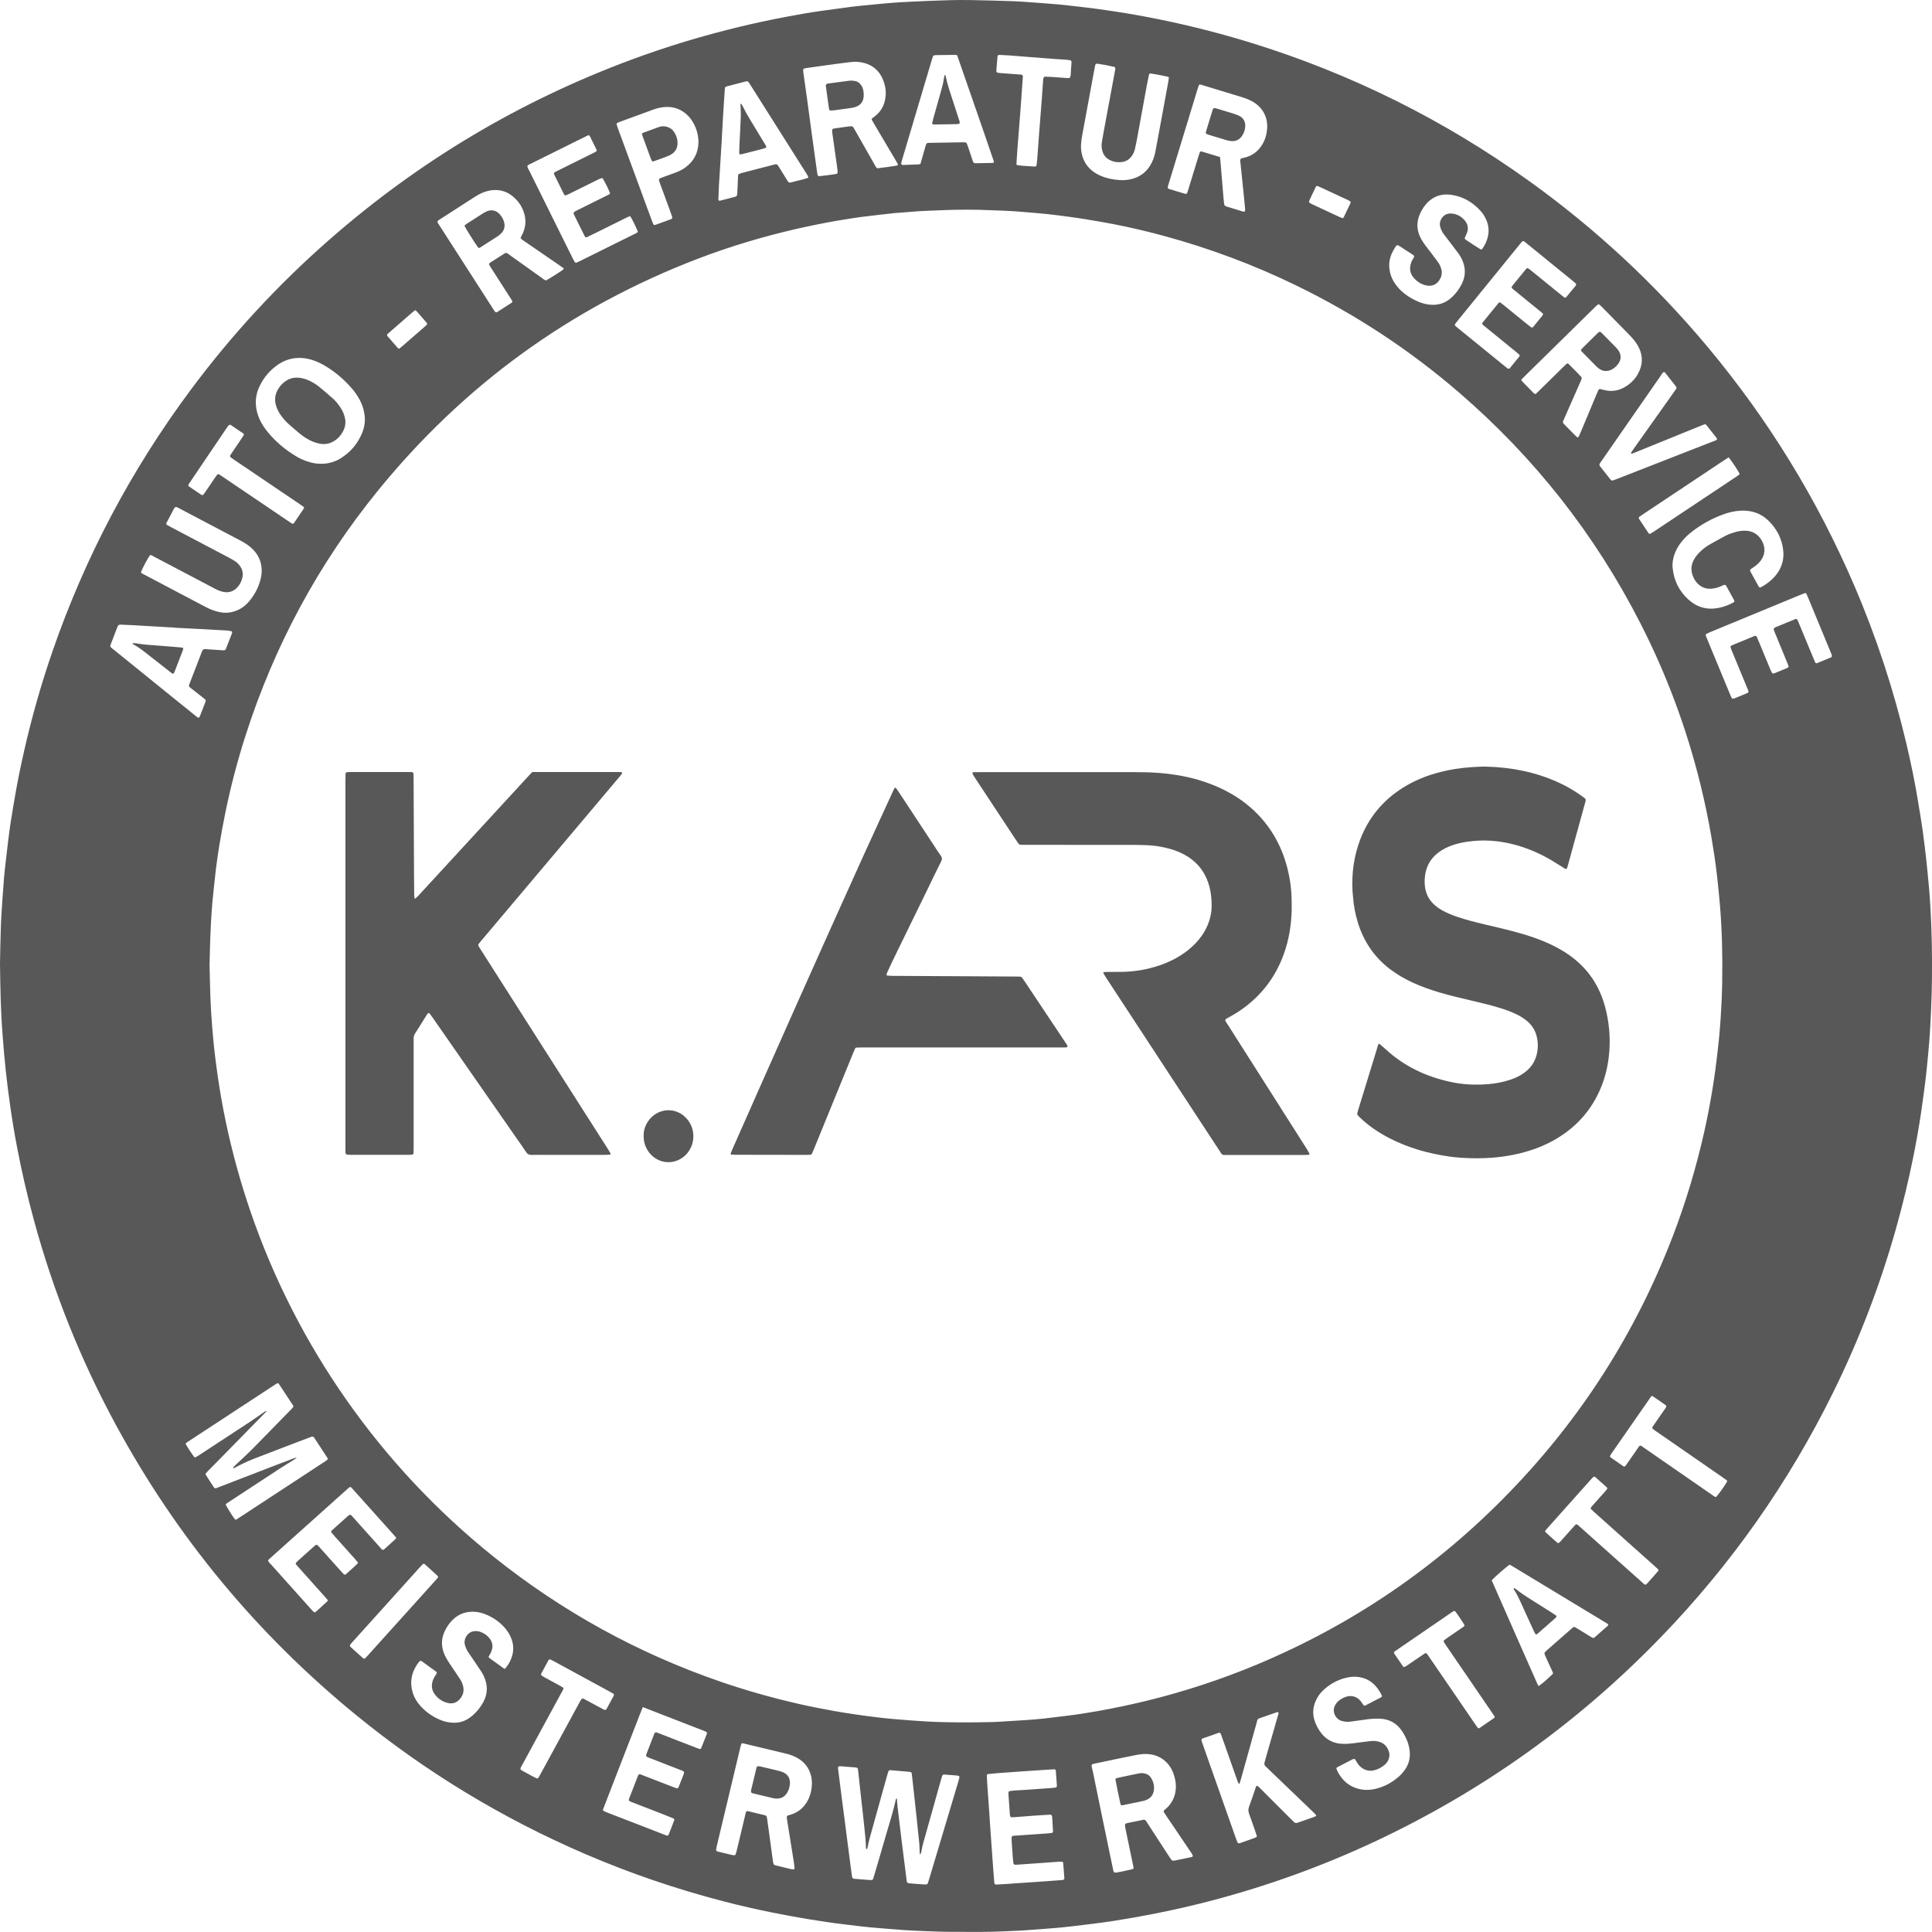
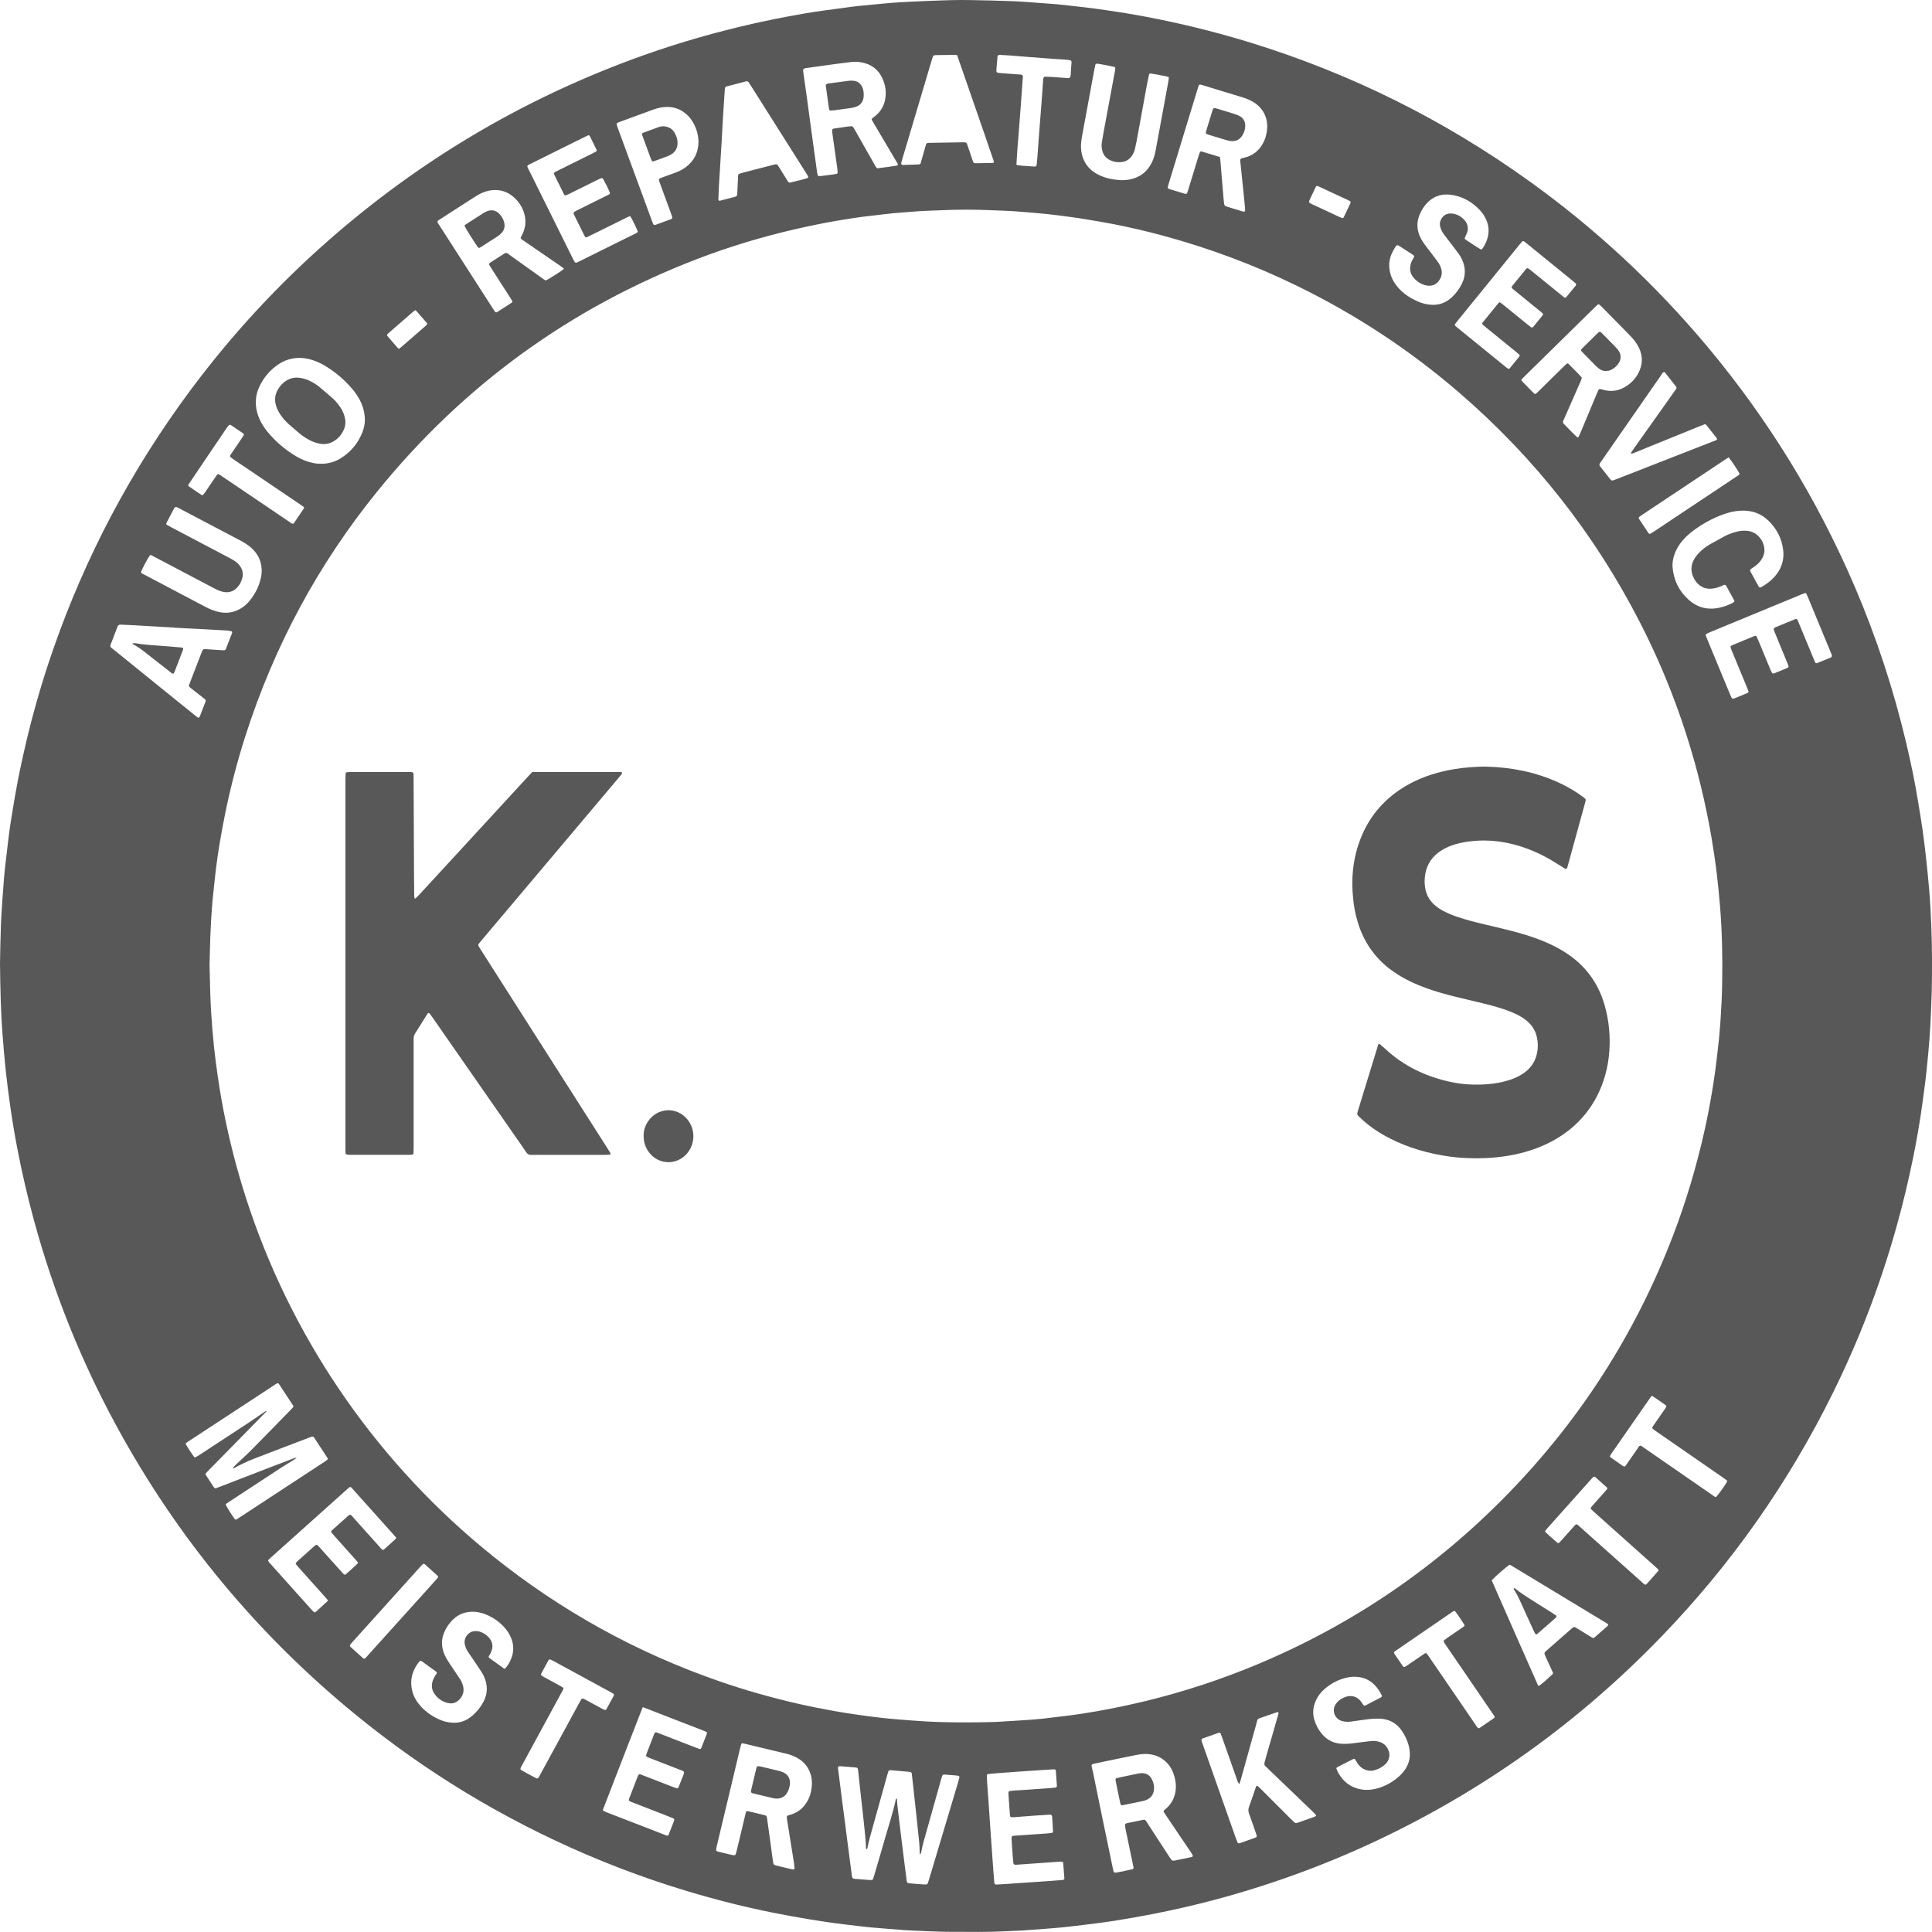
<svg xmlns="http://www.w3.org/2000/svg" id="Ebene_1" x="0px" y="0px" viewBox="0 0 509.3 509.3" style="enable-background:new 0 0 509.3 509.3;" xml:space="preserve">
  <style type="text/css">	.st0{fill:#585858;}</style>
  <g>
    <path class="st0" d="M0,253.91c0.06-2.88,0.11-6.44,0.24-10c0.08-2.37,0.27-4.74,0.42-7.11c0.12-1.75,0.24-3.51,0.39-5.26  c0.12-1.42,0.28-2.84,0.44-4.25c0.2-1.79,0.41-3.58,0.63-5.37c0.21-1.7,0.42-3.39,0.68-5.08c0.4-2.58,0.85-5.15,1.29-7.72  c0.65-3.74,1.43-7.46,2.27-11.16c2.02-8.94,4.53-17.75,7.53-26.41c8.58-24.78,20.7-47.68,36.34-68.72  C61,88.35,73.15,75.17,86.7,63.29c23.64-20.73,50.19-36.58,79.66-47.53c9.39-3.49,18.97-6.38,28.72-8.72  c4.25-1.02,8.52-1.93,12.81-2.73c3.12-0.59,6.26-1.13,9.41-1.55c2.49-0.33,4.98-0.69,7.48-1.01c1.22-0.16,2.45-0.26,3.68-0.38  c1.51-0.15,3.02-0.31,4.54-0.44c1.42-0.13,2.84-0.25,4.26-0.33c2.56-0.14,5.12-0.27,7.68-0.37c3.65-0.15,7.31-0.28,10.97-0.21  c3.75,0.07,7.5,0.16,11.25,0.3c2.18,0.08,4.36,0.28,6.54,0.43c1.66,0.12,3.32,0.24,4.97,0.38c1.37,0.12,2.74,0.29,4.11,0.44  c0.99,0.11,1.98,0.23,2.97,0.34c2.69,0.3,5.36,0.7,8.04,1.1c3.99,0.6,7.96,1.31,11.91,2.12c8.09,1.65,16.09,3.69,23.99,6.12  c26.44,8.16,50.9,20.32,73.38,36.45c17.57,12.61,33.29,27.23,47.15,43.83c15.94,19.09,28.81,40.05,38.62,62.9  c5.8,13.51,10.37,27.43,13.74,41.74c1.14,4.85,2.16,9.73,2.97,14.65c0.45,2.72,0.91,5.43,1.3,8.16c0.38,2.68,0.68,5.37,0.98,8.06  c0.27,2.5,0.51,5.01,0.73,7.51c0.13,1.51,0.23,3.03,0.32,4.55c0.36,6.26,0.49,12.53,0.41,18.8c-0.01,1.23-0.02,2.47-0.06,3.7  c-0.11,2.94-0.2,5.89-0.37,8.83c-0.14,2.51-0.33,5.02-0.57,7.53c-0.29,3.02-0.58,6.05-1,9.06c-0.33,2.35-0.61,4.71-0.98,7.05  c-0.58,3.75-1.24,7.49-2,11.21c-1.25,6.14-2.72,12.23-4.41,18.27c-4.22,15.08-9.8,29.64-16.74,43.68  c-11.73,23.73-26.78,45.13-45.16,64.17c-21.87,22.66-47.06,40.69-75.58,54.06c-13.74,6.44-27.96,11.58-42.63,15.46  c-5.14,1.36-10.32,2.54-15.53,3.57c-3.49,0.69-7,1.3-10.51,1.86c-2.39,0.38-4.79,0.67-7.2,0.97c-2.07,0.26-4.15,0.51-6.22,0.73  c-1.51,0.16-3.03,0.27-4.54,0.39c-1.89,0.15-3.79,0.28-5.68,0.42c-0.28,0.02-0.57,0.05-0.85,0.06c-3.47,0.11-6.93,0.37-10.39,0.35  c-3.18-0.01-6.36,0.01-9.55-0.02c-1.71-0.02-3.42-0.11-5.13-0.17c-0.47-0.02-0.95-0.05-1.42-0.06c-2.85-0.09-5.69-0.29-8.53-0.54  c-1.56-0.14-3.12-0.24-4.68-0.39c-1.28-0.12-2.55-0.27-3.82-0.42c-0.94-0.11-1.88-0.24-2.83-0.34c-3.3-0.38-6.59-0.88-9.86-1.42  c-3.14-0.52-6.26-1.1-9.38-1.72c-4.37-0.88-8.72-1.88-13.04-3c-12.42-3.23-24.53-7.36-36.32-12.43  c-21.81-9.38-41.94-21.56-60.34-36.57c-26.16-21.35-47.3-46.85-63.4-76.53c-9.3-17.14-16.49-35.13-21.61-53.94  c-1.72-6.32-3.2-12.7-4.43-19.14c-0.71-3.68-1.32-7.38-1.85-11.1c-0.42-3.01-0.82-6.02-1.14-9.04c-0.35-3.21-0.62-6.43-0.86-9.65  C0.2,266.75,0.08,260.67,0,253.91z M61.47,387.15l0.05-0.03c0.01-0.13-0.02-0.31,0.05-0.39c0.25-0.28,0.53-0.54,0.81-0.8  c1.44-1.37,2.92-2.71,4.32-4.13c3.37-3.41,6.7-6.85,10.05-10.27c0.17-0.17,0.33-0.34,0.48-0.52c0.12-0.14,0.14-0.35,0.02-0.52  c-1.25-1.9-2.5-3.8-3.75-5.7c-0.05-0.07-0.15-0.12-0.23-0.18c-0.51,0.14-0.91,0.49-1.34,0.77c-6.35,4.15-12.69,8.31-19.03,12.47  c-1.15,0.75-2.3,1.51-3.45,2.26c-0.2,0.13-0.4,0.25-0.51,0.55c0.67,1.16,1.42,2.3,2.23,3.4c0.06,0.08,0.29,0.14,0.37,0.09  c0.38-0.19,0.74-0.42,1.1-0.65c4.32-2.83,8.65-5.66,12.97-8.5c1.15-0.76,2.27-1.55,3.4-2.33c0.31-0.21,0.62-0.44,0.94-0.63  c0.1-0.06,0.27,0,0.4,0L70.4,372c-0.11,0.08-0.24,0.15-0.34,0.25c-2.76,2.81-5.51,5.63-8.27,8.44c-2.33,2.37-4.66,4.73-6.99,7.11  c-0.23,0.23-0.43,0.49-0.67,0.77c0.24,0.39,0.45,0.75,0.68,1.11c0.52,0.8,1.04,1.59,1.56,2.38c0.17,0.26,0.39,0.35,0.73,0.2  c0.3-0.14,0.62-0.24,0.93-0.36c4.6-1.78,9.2-3.56,13.8-5.33c1.95-0.75,3.9-1.49,5.85-2.23c0.12-0.05,0.26-0.03,0.56-0.06  c-0.4,0.28-0.66,0.48-0.94,0.65c-1.13,0.7-2.27,1.38-3.38,2.1c-3.22,2.1-6.43,4.21-9.65,6.32c-1.43,0.94-2.86,1.87-4.28,2.81  c-0.19,0.13-0.41,0.24-0.49,0.48c0.34,0.73,1.61,2.78,2.32,3.73c0.08,0.11,0.22,0.17,0.36,0.27c0.4-0.26,0.8-0.51,1.2-0.77  c3.77-2.47,7.54-4.94,11.31-7.41c3.61-2.37,7.22-4.73,10.83-7.1c0.28-0.18,0.54-0.38,0.8-0.59c0.06-0.05,0.09-0.16,0.08-0.24  c-0.01-0.09-0.06-0.18-0.12-0.26c-1.14-1.75-2.29-3.49-3.43-5.24c-0.03-0.04-0.05-0.08-0.08-0.12c-0.13-0.15-0.31-0.24-0.5-0.19  c-0.23,0.05-0.45,0.13-0.68,0.22c-4.87,1.86-9.75,3.7-14.61,5.59C65.09,385.27,63.25,386.15,61.47,387.15z M55.24,254.42  c0.12,4.36,0.16,8.39,0.42,12.43c0.19,2.94,0.41,5.87,0.72,8.8c0.28,2.69,0.63,5.37,1.02,8.05c0.58,4.04,1.29,8.06,2.13,12.06  c1.67,7.95,3.82,15.77,6.45,23.46c12.05,35.29,34.12,67.08,64.04,91.07c18.06,14.48,38.05,25.49,59.94,33.03  c6.65,2.29,13.4,4.19,20.25,5.77c3.24,0.74,6.5,1.39,9.77,1.97c1.92,0.34,3.84,0.64,5.76,0.92c1.97,0.29,3.95,0.54,5.93,0.78  c1.18,0.15,2.36,0.26,3.54,0.37c1.61,0.14,3.22,0.25,4.83,0.39c2.79,0.23,5.59,0.38,8.39,0.45c4.18,0.11,8.36,0.09,12.54,0  c0.95-0.02,1.9-0.06,2.85-0.12c2.18-0.13,4.36-0.26,6.54-0.41c1.52-0.11,3.03-0.22,4.54-0.38c2.03-0.22,4.05-0.5,6.08-0.73  c2.78-0.32,5.55-0.77,8.31-1.25c4.35-0.77,8.66-1.68,12.95-2.72c10.02-2.45,19.79-5.66,29.31-9.65  c25.12-10.54,47.18-25.58,66.15-45.12c19.05-19.61,33.47-42.19,43.27-67.71c3.46-9.01,6.21-18.24,8.32-27.65  c0.76-3.38,1.41-6.78,1.99-10.2c0.33-1.97,0.63-3.94,0.9-5.91c0.26-1.88,0.45-3.77,0.68-5.66c0.32-2.59,0.53-5.2,0.71-7.8  c0.22-3.22,0.37-6.45,0.42-9.68c0.11-6.75-0.02-13.49-0.58-20.22c-0.24-2.84-0.51-5.67-0.85-8.5c-0.39-3.25-0.88-6.49-1.43-9.72  c-0.79-4.59-1.74-9.14-2.85-13.66c-3.65-14.86-8.95-29.11-15.93-42.73c-11.94-23.33-27.86-43.54-47.7-60.65  C371.59,92.23,357.3,82.85,341.8,75.3c-11.25-5.48-22.93-9.84-35-13.12c-4.44-1.21-8.93-2.25-13.44-3.13  c-2.37-0.46-4.76-0.85-7.15-1.25c-1.45-0.24-2.91-0.45-4.37-0.65c-1.93-0.26-3.86-0.51-5.79-0.72c-1.46-0.16-2.93-0.26-4.4-0.4  c-2.65-0.24-5.3-0.44-7.96-0.52c-0.62-0.02-1.23-0.04-1.85-0.07c-4.75-0.23-9.5-0.22-14.24,0c-2.28,0.11-4.56,0.14-6.83,0.35  c-1.7,0.16-3.41,0.23-5.11,0.4c-2.13,0.21-4.24,0.49-6.37,0.73c-2.88,0.32-5.74,0.77-8.59,1.26c-3.6,0.62-7.18,1.35-10.74,2.16  c-8.89,2.04-17.61,4.65-26.13,7.92c-33.51,12.87-61.58,33.26-84.22,61.1c-15.69,19.3-27.28,40.85-34.88,64.53  c-2.15,6.69-3.92,13.49-5.33,20.38c-0.58,2.84-1.11,5.68-1.58,8.54c-0.34,2.06-0.63,4.13-0.89,6.2c-0.26,2.07-0.45,4.15-0.68,6.23  c-0.35,3.12-0.55,6.25-0.7,9.38C55.37,248,55.33,251.37,55.24,254.42z M242.49,488.88c-0.02-0.32-0.04-0.51-0.05-0.7  c-0.04-0.81-0.04-1.62-0.12-2.42c-0.25-2.55-0.53-5.1-0.8-7.65c-0.11-1.04-0.23-2.08-0.34-3.11c-0.16-1.46-0.31-2.93-0.48-4.39  c-0.11-1.04-0.23-2.08-0.35-3.11c-0.02-0.18-0.2-0.35-0.37-0.38c-0.14-0.02-0.28-0.05-0.42-0.06c-1.61-0.14-3.22-0.28-4.82-0.42  c-0.27-0.02-0.48,0.1-0.56,0.34c-0.1,0.32-0.2,0.63-0.29,0.95c-1.22,4.39-2.45,8.77-3.67,13.17c-0.57,2.06-1.19,4.1-1.58,6.21  c-0.01,0.06-0.14,0.13-0.21,0.12c-0.06-0.01-0.14-0.12-0.14-0.19c-0.05-1.66-0.19-3.32-0.38-4.97c-0.15-1.23-0.25-2.46-0.39-3.68  c-0.24-2.17-0.49-4.34-0.73-6.51c-0.19-1.7-0.38-3.4-0.55-5.1c-0.1-1.02-0.13-1.01-1.09-1.09c-1.23-0.1-2.46-0.19-3.69-0.29  c-0.05,0-0.09,0-0.14,0c-0.25,0-0.45,0.21-0.42,0.46c0.14,1.13,0.29,2.26,0.43,3.39c0.23,1.79,0.45,3.58,0.68,5.37  c0.25,1.93,0.51,3.86,0.76,5.79c0.23,1.74,0.45,3.48,0.67,5.23c0.26,1.98,0.51,3.95,0.77,5.93c0.13,0.99,0.26,1.98,0.4,2.96  c0.05,0.32,0.26,0.52,0.57,0.54c1.37,0.11,2.74,0.22,4.12,0.33c0.14,0.01,0.28,0,0.43,0c0.2,0,0.37-0.11,0.43-0.3  c0.1-0.32,0.21-0.63,0.3-0.95c0.95-3.23,1.91-6.46,2.83-9.7c0.98-3.42,2.11-6.8,2.86-10.29c0.01-0.05,0.01-0.1,0.04-0.13  c0.05-0.05,0.13-0.08,0.24-0.15c0.06,0.73,0.09,1.44,0.17,2.15c0.12,1.09,0.26,2.17,0.39,3.25c0.23,1.89,0.45,3.77,0.68,5.66  c0.26,2.12,0.53,4.24,0.8,6.36c0.19,1.46,0.37,2.92,0.56,4.38c0.05,0.35,0.22,0.54,0.53,0.56c1.23,0.11,2.46,0.23,3.69,0.3  c1.31,0.08,1.23,0.13,1.58-1.06c0.04-0.14,0.09-0.27,0.13-0.41c2.54-8.5,5.09-17,7.63-25.5c0.12-0.41,0.22-0.82,0.33-1.24  c0.04-0.16-0.12-0.38-0.3-0.41c-0.19-0.03-0.37-0.07-0.56-0.09c-0.99-0.08-1.99-0.15-2.98-0.23c-0.46-0.04-0.61,0.05-0.75,0.47  c-0.08,0.22-0.14,0.45-0.21,0.68c-1.33,4.75-2.67,9.5-4,14.26c-0.45,1.6-0.95,3.18-1.23,4.83  C242.85,488.29,242.82,488.59,242.49,488.88z M309.98,471.05c0.02-1.25-0.26-2.45-0.68-3.62c-0.31-0.85-0.75-1.64-1.33-2.34  c-1.21-1.43-2.72-2.31-4.6-2.61c-1.3-0.21-2.57-0.1-3.82,0.15c-3.3,0.65-6.6,1.35-9.9,2.05c-2.42,0.51-2,0.16-1.54,2.42  c1.58,7.81,3.22,15.62,4.83,23.42c0.18,0.88,0.37,1.77,0.56,2.65c0.08,0.39,0.31,0.54,0.73,0.47c0.61-0.1,1.21-0.22,1.82-0.34  c0.84-0.18,1.67-0.37,2.5-0.56c0.18-0.04,0.29-0.25,0.26-0.44c-0.01-0.09-0.03-0.19-0.05-0.28c-0.69-3.3-1.37-6.6-2.06-9.9  c-0.07-0.32-0.11-0.65-0.15-0.98c-0.02-0.17,0.12-0.38,0.29-0.44c0.13-0.05,0.27-0.1,0.41-0.13c1.07-0.22,2.14-0.42,3.21-0.65  c1.58-0.33,1.26-0.44,2.14,0.87c0.08,0.12,0.15,0.24,0.23,0.36c1.79,2.75,3.57,5.49,5.36,8.24c0.21,0.32,0.42,0.64,0.65,0.93  c0.08,0.1,0.24,0.16,0.36,0.17c0.19,0.02,0.38,0,0.57-0.04c1.44-0.29,2.88-0.59,4.32-0.9c0.09-0.02,0.19-0.06,0.25-0.12  c0.06-0.06,0.13-0.18,0.11-0.24c-0.12-0.26-0.24-0.51-0.4-0.74c-2.18-3.23-4.36-6.45-6.54-9.68c-0.24-0.35-0.47-0.71-0.7-1.07  c-0.09-0.15-0.05-0.38,0.09-0.51c0.21-0.19,0.44-0.36,0.65-0.56C309.17,475.12,309.94,473.24,309.98,471.05z M195.57,459.53  c-0.26,0.39-0.34,0.8-0.44,1.21c-0.53,2.22-1.05,4.43-1.58,6.65c-1.54,6.46-3.09,12.92-4.63,19.38c-0.07,0.28-0.1,0.56-0.15,0.84  c-0.03,0.16,0.13,0.37,0.31,0.43c0.09,0.03,0.18,0.07,0.27,0.09c1.25,0.3,2.49,0.6,3.74,0.89c0.18,0.04,0.38,0.04,0.56,0.03  c0.08,0,0.2-0.07,0.23-0.13c0.08-0.17,0.14-0.35,0.19-0.53c0.26-1.06,0.52-2.12,0.77-3.18c0.59-2.45,1.17-4.89,1.75-7.34  c0.09-0.36,0.29-0.5,0.61-0.42c1.48,0.35,2.95,0.72,4.43,1.07c0.32,0.08,0.5,0.27,0.54,0.58c0.21,1.46,0.42,2.91,0.61,4.37  c0.32,2.35,0.63,4.7,0.96,7.05c0.05,0.37,0.06,0.76,0.34,1.08c0.17,0.06,0.35,0.13,0.53,0.18c1.34,0.33,2.67,0.65,4.01,0.96  c0.18,0.04,0.37,0.03,0.56,0.05c0.12,0.01,0.29-0.15,0.28-0.26c-0.06-0.52-0.1-1.04-0.18-1.55c-0.61-3.84-1.23-7.68-1.84-11.53  c-0.02-0.14-0.03-0.28-0.04-0.43c-0.01-0.17,0.14-0.39,0.3-0.43c0.32-0.1,0.64-0.18,0.95-0.29c2-0.67,3.42-1.98,4.37-3.84  c0.39-0.77,0.65-1.58,0.81-2.42c0.25-1.32,0.3-2.65-0.04-3.96c-0.54-2.08-1.77-3.65-3.66-4.69c-0.92-0.51-1.9-0.86-2.92-1.11  c-3.5-0.85-7.01-1.69-10.51-2.52C196.35,459.65,195.98,459.61,195.57,459.53z M133.42,66.66c0.47,0.12,0.81,0.47,1.19,0.74  c2.75,1.95,5.49,3.91,8.23,5.87c0.35,0.25,0.66,0.54,1.09,0.66c0.78-0.39,4-2.43,4.56-2.89c0.06-0.05,0.07-0.16,0.12-0.29  c-0.33-0.24-0.67-0.5-1.02-0.74c-2.58-1.77-5.16-3.55-7.75-5.32c-0.7-0.48-1.41-0.96-2.11-1.45c-0.19-0.13-0.4-0.26-0.49-0.58  c0.17-0.33,0.37-0.7,0.55-1.08c0.75-1.61,0.91-3.3,0.48-5c-0.5-1.99-1.61-3.64-3.22-4.92c-1.34-1.07-2.89-1.59-4.62-1.57  c-1.11,0.01-2.16,0.28-3.18,0.69c-0.75,0.31-1.45,0.71-2.13,1.15c-2.99,1.93-5.99,3.85-8.98,5.78c-0.2,0.13-0.4,0.26-0.59,0.39  c-0.22,0.15-0.28,0.4-0.16,0.61c0.1,0.16,0.2,0.32,0.3,0.48c4.8,7.46,9.6,14.93,14.4,22.39c0.13,0.2,0.26,0.4,0.4,0.59  c0.1,0.14,0.37,0.22,0.51,0.13c1.28-0.82,2.56-1.63,3.83-2.46c0.25-0.16,0.29-0.36,0.15-0.6c-0.17-0.29-0.35-0.57-0.53-0.84  c-1.59-2.48-3.18-4.95-4.77-7.43c-0.23-0.36-0.46-0.72-0.68-1.09c-0.13-0.21-0.06-0.46,0.17-0.61c1.32-0.85,2.64-1.69,3.96-2.53  C133.22,66.7,133.32,66.69,133.42,66.66z M236.7,43.49c-0.04-0.15-0.04-0.29-0.11-0.41c-0.2-0.37-0.43-0.74-0.65-1.11  c-1.84-3.1-3.67-6.2-5.51-9.31c-0.19-0.33-0.38-0.66-0.57-0.99c-0.1-0.18-0.06-0.39,0.1-0.51c0.3-0.23,0.62-0.44,0.9-0.69  c1.23-1.05,2.05-2.36,2.41-3.94c0.48-2.12,0.18-4.16-0.76-6.09c-0.92-1.88-2.4-3.15-4.42-3.76c-1.19-0.35-2.42-0.49-3.66-0.34  c-1.32,0.16-2.64,0.32-3.95,0.5c-2.68,0.36-5.36,0.74-8.03,1.11c-0.18,0.03-0.37,0.09-0.54,0.16c-0.07,0.03-0.15,0.13-0.16,0.21  c-0.03,0.18-0.04,0.38-0.01,0.56c0.33,2.35,0.67,4.7,0.99,7.04c0.43,3.1,0.84,6.21,1.26,9.31c0.46,3.38,0.93,6.77,1.4,10.15  c0.03,0.23,0.09,0.47,0.14,0.7c0.05,0.24,0.26,0.4,0.53,0.36c1.22-0.15,2.45-0.29,3.67-0.47c1.21-0.19,1.13-0.09,1.02-1.33  c-0.01-0.14-0.03-0.28-0.05-0.42c-0.43-3.05-0.86-6.11-1.29-9.16c-0.03-0.19-0.04-0.38-0.05-0.57c-0.03-0.37,0.11-0.55,0.44-0.6  c1.27-0.19,2.53-0.37,3.8-0.55c0.28-0.04,0.57-0.05,0.85-0.06c0.2,0,0.37,0.09,0.48,0.26c0.2,0.32,0.39,0.65,0.58,0.98  c1.69,2.97,3.37,5.94,5.06,8.91c0.18,0.32,0.31,0.7,0.73,0.93c1.63-0.2,3.32-0.41,5-0.69C236.44,43.65,236.56,43.56,236.7,43.49z   M416.97,99.51c-0.05,0.63-0.31,1.04-0.5,1.47c-1.33,3.04-2.67,6.08-4.01,9.12c-0.13,0.3-0.27,0.61-0.4,0.91  c-0.09,0.24-0.06,0.47,0.12,0.66c0.72,0.75,1.46,1.5,2.19,2.24c0.43,0.44,0.87,0.87,1.32,1.3c0.14,0.14,0.38,0.09,0.47-0.09  c0.23-0.52,0.47-1.04,0.69-1.56c1.36-3.24,2.71-6.48,4.06-9.72c0.15-0.35,0.31-0.69,0.47-1.04c0.08-0.18,0.29-0.28,0.47-0.24  c0.41,0.1,0.82,0.22,1.24,0.31c2.07,0.47,3.96,0.02,5.7-1.12c1.29-0.85,2.33-1.95,3.06-3.32c1.18-2.19,1.29-4.44,0.22-6.7  c-0.26-0.55-0.58-1.09-0.94-1.59c-0.39-0.54-0.83-1.04-1.28-1.52c-0.55-0.59-1.13-1.15-1.69-1.73c-1.96-2-3.93-4-5.89-5.99  c-0.23-0.24-0.48-0.45-0.74-0.66c-0.06-0.04-0.2-0.05-0.26,0c-0.19,0.14-0.37,0.29-0.54,0.46c-6.27,6.16-12.53,12.31-18.8,18.47  c-0.3,0.3-0.59,0.61-0.92,0.95c0.11,0.17,0.19,0.34,0.31,0.47c0.96,0.99,1.92,1.97,2.89,2.95c0.07,0.07,0.14,0.13,0.21,0.19  c0.16,0.14,0.37,0.16,0.51,0.03c0.21-0.19,0.42-0.39,0.62-0.59c2.2-2.16,4.4-4.33,6.6-6.49c0.27-0.27,0.55-0.53,0.82-0.78  c0.15-0.14,0.36-0.13,0.51,0.02c0.81,0.81,1.61,1.61,2.41,2.43C416.23,98.73,416.59,99.11,416.97,99.51z M321.59,41.39  c0.05,0.36,0.09,0.59,0.11,0.83c0.11,1.32,0.22,2.65,0.33,3.98c0.17,2.03,0.34,4.07,0.51,6.1c0.04,0.47,0.09,0.95,0.15,1.42  c0.04,0.36,0.21,0.59,0.59,0.71c1.46,0.43,2.9,0.89,4.36,1.33c0.09,0.03,0.19,0.02,0.28,0.04c0.11,0.02,0.3-0.12,0.3-0.24  c0-0.19,0.02-0.38,0-0.57c-0.12-1.23-0.23-2.46-0.36-3.69c-0.31-2.98-0.62-5.95-0.92-8.93c-0.01-0.09-0.03-0.2,0.01-0.28  c0.06-0.12,0.15-0.26,0.26-0.31c0.21-0.09,0.45-0.13,0.68-0.18c2.27-0.5,3.94-1.8,5.05-3.83c0.46-0.84,0.77-1.74,0.94-2.68  c0.24-1.27,0.26-2.55-0.09-3.81c-0.54-1.92-1.71-3.36-3.41-4.39c-0.9-0.54-1.87-0.93-2.87-1.24c-3.45-1.06-6.9-2.1-10.35-3.15  c-0.23-0.07-0.45-0.14-0.68-0.2c-0.19-0.05-0.41,0.04-0.47,0.21c-0.12,0.36-0.24,0.72-0.35,1.08c-2.51,8.22-5.01,16.43-7.52,24.65  c-0.1,0.32-0.19,0.64-0.28,0.96c-0.09,0.34,0.01,0.52,0.38,0.63c1.32,0.4,2.63,0.8,3.95,1.2c0.09,0.03,0.18,0.05,0.28,0.07  c0.19,0.05,0.4-0.05,0.47-0.21c0.07-0.18,0.14-0.35,0.19-0.53c0.93-3.04,1.86-6.08,2.79-9.12c0.11-0.36,0.23-0.72,0.36-1.08  c0.06-0.17,0.29-0.28,0.46-0.23C318.33,40.4,319.92,40.88,321.59,41.39z M84.6,122.25c1.77,0.06,3.69-0.5,5.08-1.35  c2.68-1.64,4.62-3.91,5.8-6.82c0.58-1.43,0.82-2.92,0.65-4.46c-0.16-1.48-0.59-2.88-1.29-4.19c-0.56-1.05-1.23-2.03-2-2.93  c-2.02-2.36-4.35-4.37-7.01-5.98c-0.98-0.59-2-1.09-3.07-1.47c-1.08-0.38-2.19-0.64-3.33-0.69c-2.26-0.1-4.32,0.5-6.18,1.78  c-2.11,1.46-3.72,3.37-4.83,5.68c-0.73,1.52-1.07,3.14-0.97,4.83c0.08,1.34,0.42,2.62,0.97,3.84c0.53,1.17,1.22,2.25,2.03,3.25  c2.18,2.68,4.77,4.87,7.75,6.62c0.82,0.48,1.68,0.88,2.58,1.2C82.03,121.98,83.32,122.3,84.6,122.25z M331.2,470.79  c0.11,0,0.24-0.04,0.29,0.01c0.26,0.2,0.51,0.42,0.74,0.65c2.72,2.72,5.44,5.44,8.16,8.16c0.27,0.27,0.54,0.54,0.82,0.79  c0.19,0.17,0.42,0.2,0.67,0.14c0.09-0.02,0.19-0.04,0.28-0.07c1.43-0.5,2.86-1.01,4.29-1.52c0.18-0.06,0.34-0.16,0.53-0.26  c-0.07-0.14-0.1-0.29-0.19-0.39c-0.29-0.31-0.6-0.6-0.91-0.9c-3.77-3.62-7.53-7.24-11.3-10.85c-0.31-0.3-0.6-0.61-0.93-0.89  c-0.32-0.28-0.43-0.61-0.31-1.02c0.24-0.82,0.46-1.65,0.69-2.47c0.96-3.33,1.91-6.66,2.87-9.98c0.05-0.18,0.09-0.37,0.14-0.55  c0.04-0.2-0.14-0.37-0.32-0.31c-1.35,0.46-2.69,0.93-4.03,1.39c-1.4,0.48-1.13,0.39-1.48,1.64c-1.38,4.88-2.73,9.78-4.09,14.67  c-0.11,0.41-0.25,0.81-0.39,1.27c-0.14-0.15-0.27-0.23-0.32-0.35c-0.14-0.3-0.25-0.62-0.36-0.93c-1.26-3.58-2.52-7.16-3.79-10.74  c-0.14-0.4-0.29-0.8-0.44-1.2c-0.1-0.26-0.31-0.37-0.56-0.29c-1.43,0.5-2.86,1-4.29,1.51c-0.04,0.02-0.1,0.03-0.12,0.07  c-0.06,0.12-0.17,0.26-0.14,0.37c0.07,0.32,0.2,0.63,0.31,0.95c0.61,1.75,1.23,3.49,1.84,5.24c2.3,6.53,4.61,13.06,6.91,19.59  c0.14,0.4,0.31,0.8,0.47,1.19c0.07,0.17,0.29,0.25,0.48,0.2c0.09-0.02,0.18-0.04,0.27-0.08c1.25-0.44,2.5-0.89,3.75-1.33  c0.13-0.05,0.26-0.11,0.39-0.17c0.1-0.05,0.22-0.26,0.18-0.36c-0.12-0.36-0.23-0.72-0.35-1.08c-0.55-1.57-1.08-3.14-1.66-4.7  c-0.25-0.66-0.28-1.25-0.03-1.92c0.58-1.55,1.1-3.13,1.64-4.7C330.98,471.3,331.1,471.04,331.2,470.79z M352.26,466.11  c0.25,0.86,0.71,1.58,1.21,2.28c1.09,1.52,2.53,2.54,4.33,3.08c1.64,0.5,3.29,0.46,4.92,0.06c2.31-0.56,4.32-1.68,6.09-3.25  c0.64-0.57,1.19-1.22,1.67-1.94c0.92-1.4,1.3-2.93,1.14-4.61c-0.18-1.99-0.95-3.76-2.04-5.41c-1.42-2.14-3.46-3.19-6-3.26  c-1.14-0.03-2.28,0.05-3.41,0.21c-1.41,0.21-2.82,0.38-4.23,0.58c-0.77,0.11-1.52,0.01-2.25-0.19c-1.56-0.43-2.62-2.37-1.81-4  c0.26-0.52,0.6-0.97,1.05-1.33c0.52-0.42,1.09-0.75,1.72-0.98c1.45-0.53,2.92-0.19,3.9,0.92c0.28,0.32,0.51,0.69,0.74,1.04  c0.11,0.17,0.23,0.3,0.49,0.35c1.39-0.72,2.82-1.46,4.25-2.2c0.27-0.14,0.32-0.32,0.19-0.58c-0.43-0.91-0.98-1.74-1.65-2.48  c-0.81-0.9-1.78-1.58-2.93-1.96c-1.33-0.45-2.7-0.54-4.08-0.3c-2.34,0.42-4.41,1.43-6.22,2.96c-0.84,0.71-1.57,1.52-2.11,2.49  c-0.99,1.77-1.34,3.63-0.8,5.62c0.4,1.44,1.09,2.73,2.04,3.88c1.42,1.71,3.28,2.54,5.48,2.61c1,0.03,1.99-0.04,2.98-0.18  c1.46-0.21,2.92-0.36,4.38-0.55c0.72-0.09,1.42-0.02,2.12,0.15c1.42,0.36,2.29,1.29,2.71,2.66c0.13,0.41,0.16,0.83,0.1,1.27  c-0.12,0.84-0.5,1.53-1.12,2.09c-0.9,0.81-1.95,1.34-3.14,1.59c-0.56,0.12-1.13,0.08-1.69-0.08c-1.06-0.3-1.85-0.94-2.45-1.83  c-0.21-0.31-0.38-0.65-0.58-0.98c-0.09-0.14-0.33-0.21-0.51-0.14c-0.04,0.02-0.09,0.03-0.13,0.05c-1.35,0.69-2.7,1.38-4.05,2.08  C352.46,465.9,352.37,466.02,352.26,466.11z M133.12,439.91c0.79-0.9,1.26-1.69,1.68-2.78c0.66-1.71,0.66-3.43,0.01-5.14  c-0.44-1.17-1.11-2.2-1.96-3.12c-1.18-1.27-2.56-2.27-4.12-3c-1.39-0.65-2.85-1.04-4.4-0.99c-1.89,0.06-3.52,0.71-4.88,2.02  c-1.11,1.07-1.94,2.33-2.49,3.78c-0.45,1.18-0.56,2.39-0.34,3.64c0.16,0.9,0.45,1.74,0.89,2.54c0.59,1.09,1.29,2.1,1.99,3.12  c0.62,0.9,1.22,1.81,1.82,2.73c0.31,0.48,0.54,1,0.7,1.55c0.39,1.34,0.14,2.55-0.77,3.6c-0.84,0.98-1.92,1.38-3.2,1.07  c-1.54-0.37-2.76-1.25-3.62-2.57c-0.63-0.97-0.72-2.05-0.4-3.15c0.13-0.45,0.36-0.87,0.58-1.29c0.13-0.25,0.32-0.47,0.48-0.71  c0.1-0.15,0.07-0.38-0.07-0.5c-0.04-0.03-0.07-0.06-0.11-0.09c-1.23-0.89-2.46-1.79-3.69-2.67c-0.3-0.21-0.49-0.18-0.73,0.11  c-0.61,0.74-1.09,1.55-1.46,2.43c-0.74,1.78-0.81,3.59-0.31,5.44c0.4,1.5,1.2,2.78,2.24,3.92c1.47,1.6,3.24,2.77,5.24,3.59  c0.97,0.4,1.99,0.62,3.04,0.68c1.51,0.09,2.93-0.24,4.21-1.06c0.4-0.26,0.78-0.54,1.14-0.85c1.16-1.01,2.1-2.19,2.83-3.55  c1.22-2.26,1.17-4.55,0.11-6.84c-0.2-0.43-0.44-0.84-0.7-1.24c-0.68-1.03-1.37-2.05-2.06-3.07c-0.48-0.71-0.97-1.41-1.44-2.12  c-0.37-0.56-0.61-1.18-0.78-1.83c-0.4-1.49,0.63-2.91,1.6-3.33c0.13-0.06,0.26-0.12,0.4-0.15c0.66-0.15,1.33-0.16,1.97,0.06  c0.91,0.31,1.72,0.81,2.36,1.54c0.88,1.01,1.18,2.15,0.72,3.44c-0.11,0.31-0.25,0.61-0.4,0.91c-0.13,0.25-0.28,0.48-0.41,0.7  c0.07,0.13,0.09,0.24,0.16,0.29c1.3,0.95,2.61,1.9,3.92,2.84C132.92,439.9,133.03,439.89,133.12,439.91z M390.47,65.81  c0.14-0.12,0.28-0.2,0.35-0.31c0.49-0.71,0.88-1.47,1.16-2.28c0.65-1.88,0.57-3.73-0.3-5.53c-0.35-0.73-0.78-1.42-1.32-2.02  c-2.06-2.31-4.6-3.83-7.67-4.3c-2.72-0.42-5.07,0.42-6.87,2.56c-0.58,0.69-1.05,1.47-1.43,2.29c-1.09,2.32-0.97,4.6,0.27,6.82  c0.3,0.54,0.65,1.05,1.01,1.55c0.47,0.65,0.98,1.28,1.47,1.92c0.66,0.87,1.32,1.74,1.96,2.62c0.36,0.5,0.61,1.06,0.8,1.66  c0.37,1.13,0.14,2.16-0.5,3.11c-0.77,1.14-1.87,1.58-3.2,1.38c-1.32-0.2-2.41-0.88-3.32-1.81c-1.22-1.25-1.44-2.73-0.84-4.34  c0.08-0.22,0.19-0.43,0.3-0.64c0.09-0.17,0.2-0.32,0.29-0.49c0.25-0.43,0.23-0.57-0.15-0.82c-1.15-0.75-2.3-1.51-3.46-2.25  c-0.68-0.44-0.83-0.41-1.24,0.26c-0.34,0.57-0.68,1.15-0.94,1.75c-0.45,1.06-0.69,2.18-0.62,3.33c0.09,1.44,0.48,2.8,1.24,4.04  c0.75,1.23,1.71,2.27,2.85,3.15c1.1,0.84,2.29,1.52,3.57,2.06c0.75,0.32,1.52,0.55,2.31,0.69c1.08,0.19,2.17,0.21,3.25-0.04  c1.28-0.3,2.37-0.95,3.32-1.84c1.12-1.05,2.01-2.28,2.67-3.66c1.03-2.16,0.92-4.32-0.11-6.45c-0.23-0.47-0.5-0.92-0.81-1.34  c-0.78-1.07-1.6-2.12-2.4-3.18c-0.52-0.68-1.05-1.35-1.56-2.04c-0.43-0.58-0.72-1.23-0.9-1.92c-0.13-0.52-0.12-1.03,0.07-1.54  c0.53-1.39,1.66-2.09,3.13-1.9c1.33,0.17,2.43,0.8,3.29,1.82c0.78,0.94,1.02,2.03,0.6,3.2c-0.14,0.4-0.35,0.78-0.52,1.17  c-0.05,0.12-0.08,0.26-0.12,0.39c0.11,0.12,0.19,0.24,0.31,0.32C387.74,64.09,389.07,65,390.47,65.81z M70.66,411.36  c0.15,0.48,0.54,0.78,0.85,1.12c3.48,3.89,6.96,7.78,10.45,11.67c0.19,0.21,0.39,0.42,0.58,0.63c0.13,0.14,0.27,0.25,0.52,0.25  c0.16-0.13,0.35-0.27,0.52-0.42c0.91-0.83,1.82-1.66,2.73-2.5c0.06-0.05,0.06-0.16,0.11-0.29c-0.29-0.34-0.59-0.7-0.91-1.05  c-2.22-2.48-4.43-4.95-6.65-7.43c-0.28-0.32-0.56-0.65-0.83-0.97c-0.1-0.12-0.08-0.28,0-0.39c0.11-0.15,0.24-0.29,0.38-0.42  c1.48-1.33,2.97-2.66,4.46-3.99c0.11-0.09,0.22-0.18,0.33-0.26c0.15-0.11,0.38-0.1,0.52,0.04c0.1,0.1,0.21,0.2,0.3,0.3  c0.64,0.71,1.27,1.41,1.9,2.12c1.49,1.66,2.98,3.32,4.47,4.98c0.16,0.17,0.31,0.36,0.65,0.36c1.04-0.96,2.18-1.88,3.21-2.93  c0.06-0.06,0.07-0.17,0.12-0.28c-0.23-0.28-0.47-0.57-0.72-0.85c-1.8-2.02-3.61-4.03-5.41-6.05c-0.28-0.32-0.56-0.64-0.84-0.97  c-0.14-0.16-0.13-0.37,0.01-0.51c0.07-0.07,0.13-0.14,0.2-0.2c1.38-1.24,2.76-2.47,4.14-3.7c0.18-0.16,0.35-0.33,0.66-0.31  c0.36,0.26,0.65,0.64,0.96,0.99c2.19,2.44,4.37,4.88,6.56,7.32c0.31,0.35,0.58,0.76,1.02,0.99c0.12-0.07,0.26-0.12,0.36-0.22  c0.99-0.88,1.98-1.77,2.96-2.67c0.09-0.08,0.11-0.24,0.17-0.37c-0.32-0.37-0.63-0.74-0.95-1.09c-2.06-2.3-4.12-4.6-6.18-6.9  c-1.46-1.63-2.91-3.26-4.37-4.88c-0.18-0.2-0.33-0.47-0.67-0.49c-0.11,0.07-0.24,0.13-0.34,0.22c-7,6.27-14.01,12.54-21,18.81  C70.82,411.12,70.75,411.24,70.66,411.36z M169.45,450.01c-0.66,1.59-1.22,3.09-1.8,4.59c-0.58,1.5-1.17,3.01-1.76,4.51  c-0.58,1.5-1.17,3.01-1.75,4.51c-0.58,1.5-1.17,3.01-1.75,4.51c-0.58,1.5-1.16,3.01-1.74,4.51c-0.58,1.5-1.16,3.01-1.74,4.51  c0.13,0.13,0.22,0.25,0.34,0.31c0.34,0.16,0.69,0.31,1.05,0.44c3.54,1.37,7.08,2.73,10.61,4.1c1.59,0.62,3.18,1.24,4.77,1.86  c0.25,0.1,0.5,0.01,0.59-0.22c0.49-1.24,0.97-2.47,1.44-3.71c0.1-0.26,0.01-0.49-0.23-0.59c-0.92-0.37-1.85-0.74-2.77-1.11  c-2.7-1.05-5.39-2.09-8.09-3.14c-0.31-0.12-0.64-0.19-0.85-0.5c0.02-0.13,0.01-0.28,0.06-0.41c0.77-1.99,1.54-3.98,2.31-5.97  c0.02-0.04,0.04-0.08,0.06-0.13c0.15-0.34,0.34-0.44,0.67-0.32c0.31,0.11,0.62,0.24,0.93,0.36c2.43,0.94,4.86,1.89,7.3,2.83  c0.4,0.15,0.8,0.3,1.2,0.44c0.25,0.09,0.49-0.02,0.58-0.26c0.39-0.97,0.76-1.94,1.15-2.91c0.52-1.28,0.44-1.21-0.8-1.69  c-2.65-1.03-5.3-2.06-7.95-3.09c-0.26-0.1-0.53-0.21-0.78-0.34c-0.12-0.06-0.2-0.2-0.17-0.35c0.03-0.14,0.05-0.28,0.1-0.41  c0.67-1.73,1.33-3.45,2-5.18c0.03-0.09,0.09-0.17,0.13-0.25c0.12-0.25,0.29-0.31,0.58-0.2c0.27,0.1,0.53,0.2,0.8,0.3  c1.72,0.67,3.45,1.34,5.17,2.01c1.46,0.57,2.92,1.13,4.38,1.69c0.27,0.1,0.53,0.21,0.8,0.3c0.28,0.1,0.47,0.04,0.58-0.22  c0.49-1.24,0.96-2.47,1.45-3.71c0.02-0.04,0.02-0.09,0.03-0.14c0.04-0.15-0.01-0.3-0.13-0.37c-0.25-0.14-0.51-0.25-0.77-0.35  c-3.4-1.32-6.81-2.64-10.21-3.96C173.37,451.53,171.51,450.81,169.45,450.01z M266.35,478.91c-0.04-0.16-0.12-0.34-0.13-0.53  c-0.14-1.85-0.26-3.69-0.39-5.54c-0.01-0.09,0-0.19,0.01-0.28c0.01-0.18,0.16-0.39,0.32-0.41c0.47-0.06,0.94-0.13,1.41-0.16  c0.76-0.06,1.52-0.08,2.27-0.13c2.37-0.16,4.73-0.33,7.1-0.5c0.43-0.03,0.85-0.08,1.27-0.13c0.25-0.03,0.42-0.23,0.4-0.5  c-0.09-1.32-0.19-2.65-0.29-3.97c-0.01-0.18-0.21-0.36-0.38-0.35c-0.76,0.04-1.51,0.08-2.27,0.13c-1.89,0.12-3.79,0.25-5.68,0.38  c-2.32,0.16-4.64,0.32-6.96,0.5c-0.85,0.06-1.7,0.16-2.55,0.24c-0.19,0.02-0.35,0.19-0.34,0.38c0.02,0.62,0.04,1.23,0.08,1.85  c0.14,1.99,0.3,3.97,0.43,5.96c0.14,1.94,0.25,3.88,0.39,5.82c0.1,1.42,0.2,2.84,0.3,4.26c0.16,2.32,0.33,4.64,0.5,6.96  c0.08,1.14,0.17,2.27,0.27,3.41c0.03,0.33,0.22,0.51,0.56,0.49c1-0.05,1.99-0.11,2.98-0.17c0.66-0.04,1.32-0.1,1.99-0.15  c1.89-0.13,3.79-0.25,5.68-0.38c1.04-0.07,2.08-0.14,3.12-0.22c1.23-0.09,2.46-0.19,3.69-0.28c0.27-0.02,0.47-0.21,0.45-0.45  c-0.1-1.37-0.2-2.74-0.32-4.11c-0.01-0.12-0.14-0.24-0.31-0.25c-0.24-0.01-0.47-0.03-0.71-0.02c-1.04,0.07-2.08,0.16-3.12,0.23  c-2.65,0.19-5.3,0.37-7.95,0.56c-0.14,0.01-0.28,0.02-0.43,0.02c-0.36,0.01-0.55-0.12-0.6-0.45c-0.06-0.42-0.11-0.85-0.14-1.27  c-0.1-1.32-0.19-2.65-0.28-3.98c-0.03-0.47-0.05-0.95-0.06-1.42c-0.01-0.32,0.18-0.5,0.53-0.52c2.89-0.2,5.77-0.4,8.66-0.6  c0.47-0.03,0.94-0.09,1.41-0.14c0.15-0.02,0.34-0.25,0.33-0.42c-0.07-1.28-0.15-2.56-0.23-3.84c0-0.05-0.02-0.09-0.03-0.14  c-0.05-0.25-0.25-0.45-0.48-0.43c-1.33,0.08-2.65,0.15-3.98,0.25c-1.85,0.13-3.69,0.28-5.54,0.42c-0.24,0.02-0.47,0.02-0.71,0.01  C266.54,479.03,266.46,478.96,266.35,478.91z M393.23,416.59c4.05,9.2,8.07,18.36,12.13,27.51c0.05,0.12,0.16,0.22,0.24,0.33  c0.06-0.02,0.12-0.02,0.15-0.04c1.26-0.93,2.4-2,3.54-3.07c0.15-0.14,0.11-0.35,0.02-0.53c-0.59-1.29-1.19-2.58-1.78-3.88  c-0.14-0.3-0.27-0.61-0.37-0.92c-0.04-0.12,0-0.29,0.07-0.4c0.1-0.16,0.25-0.29,0.39-0.41c2.24-1.97,4.49-3.95,6.74-5.92  c0.11-0.09,0.22-0.18,0.33-0.26c0.17-0.12,0.36-0.13,0.54-0.03c0.33,0.18,0.65,0.38,0.98,0.58c1.13,0.7,2.26,1.4,3.39,2.09  c0.32,0.19,0.53,0.19,0.78-0.02c1.15-1,2.29-2,3.42-3.01c0.09-0.08,0.12-0.24,0.17-0.37c-0.13-0.1-0.22-0.21-0.34-0.28  c-8.44-5.11-16.88-10.22-25.32-15.32c-0.12-0.07-0.26-0.11-0.38-0.16C397.06,413.05,394.12,415.62,393.23,416.59z M406.8,82.75  c-0.21-0.19-0.41-0.39-0.63-0.57c-1.1-0.9-2.21-1.8-3.31-2.69c-1.33-1.08-2.65-2.15-3.97-3.24c-0.18-0.15-0.39-0.29-0.41-0.58  c0.06-0.1,0.12-0.24,0.2-0.34c1.17-1.44,2.33-2.87,3.51-4.3c0.09-0.11,0.19-0.21,0.31-0.29c0.07-0.05,0.2-0.08,0.26-0.04  c0.21,0.11,0.4,0.25,0.59,0.4c1.22,0.98,2.43,1.97,3.65,2.96c1.66,1.35,3.31,2.7,4.97,4.04c0.22,0.18,0.42,0.39,0.74,0.37  c0.04-0.03,0.09-0.04,0.12-0.08c0.85-1.02,1.69-2.05,2.53-3.07c0.21-0.26,0.17-0.49-0.11-0.73c-0.29-0.25-0.58-0.49-0.87-0.73  c-1.36-1.11-2.73-2.21-4.09-3.32c-2.58-2.1-5.15-4.19-7.73-6.29c-0.26-0.21-0.52-0.41-0.78-0.61c-0.15-0.12-0.4-0.1-0.52,0.03  c-0.19,0.21-0.38,0.42-0.56,0.64c-5.54,6.81-11.07,13.62-16.61,20.44c-0.18,0.22-0.36,0.44-0.52,0.68  c-0.09,0.12-0.08,0.28,0.01,0.39c0.16,0.18,0.34,0.33,0.52,0.48c4.31,3.5,8.61,7.01,12.92,10.51c0.15,0.12,0.3,0.23,0.46,0.34  c0.13,0.1,0.4,0.06,0.52-0.08c0.84-1.03,1.68-2.06,2.51-3.09c0.13-0.16,0.12-0.4-0.02-0.51c-0.25-0.22-0.5-0.44-0.76-0.65  c-2.61-2.13-5.23-4.25-7.84-6.38c-0.22-0.18-0.44-0.36-0.66-0.54c-0.11-0.09-0.22-0.18-0.32-0.28c-0.22-0.2-0.25-0.38-0.06-0.61  c1.37-1.7,2.75-3.39,4.13-5.08c0.09-0.1,0.23-0.16,0.38-0.27c0.23,0.16,0.46,0.31,0.68,0.49c2.03,1.64,4.05,3.29,6.08,4.94  c0.48,0.39,0.96,0.77,1.45,1.15c0.21,0.17,0.44,0.14,0.62-0.09c0.81-0.99,1.62-1.98,2.43-2.98  C406.68,83.05,406.72,82.9,406.8,82.75z M456.68,184.17c0.26,0.06,0.48-0.05,0.69-0.13c0.75-0.3,1.5-0.6,2.24-0.92  c1.64-0.72,1.54-0.37,0.84-2.09c-1.29-3.16-2.61-6.32-3.92-9.48c-0.13-0.31-0.24-0.62-0.33-0.94c-0.04-0.13,0-0.29,0.14-0.37  c0.16-0.1,0.33-0.18,0.51-0.25c1.84-0.76,3.68-1.52,5.52-2.28c0.04-0.02,0.09-0.04,0.13-0.05c0.28-0.1,0.48-0.04,0.59,0.2  c0.14,0.3,0.28,0.6,0.41,0.91c1.07,2.59,2.14,5.18,3.21,7.76c0.13,0.3,0.27,0.6,0.43,0.89c0.04,0.07,0.16,0.11,0.24,0.12  c0.14,0,0.29-0.02,0.41-0.07c1.1-0.45,2.19-0.9,3.29-1.36c0.43-0.18,0.49-0.33,0.32-0.77c-0.27-0.66-0.54-1.32-0.81-1.98  c-0.94-2.28-1.88-4.56-2.82-6.85c-0.09-0.22-0.15-0.45-0.2-0.68c-0.01-0.07,0.04-0.19,0.1-0.24c0.1-0.09,0.23-0.17,0.36-0.23  c1.71-0.71,3.42-1.41,5.13-2.11c0.09-0.04,0.19-0.09,0.27-0.08c0.13,0.02,0.31,0.07,0.36,0.17c0.16,0.29,0.28,0.6,0.41,0.91  c1.29,3.11,2.58,6.23,3.87,9.34c0.15,0.35,0.29,0.7,0.45,1.05c0.06,0.15,0.32,0.23,0.49,0.17c1.18-0.49,2.37-0.97,3.55-1.46  c0.09-0.04,0.2-0.07,0.24-0.14c0.07-0.11,0.14-0.27,0.12-0.38c-0.07-0.27-0.18-0.54-0.29-0.8c-2.01-4.87-4.03-9.74-6.04-14.61  c-0.11-0.26-0.22-0.53-0.35-0.78c-0.06-0.12-0.17-0.22-0.27-0.34c-0.4,0.15-0.76,0.27-1.11,0.41c-8.07,3.33-16.14,6.66-24.21,10  c-0.3,0.13-0.6,0.28-0.89,0.44c-0.06,0.04-0.11,0.16-0.11,0.24c0.01,0.14,0.05,0.28,0.11,0.41c0.43,1.06,0.86,2.11,1.3,3.16  c1.67,4.04,3.34,8.07,5.01,12.1C456.26,183.45,456.36,183.88,456.68,184.17z M139,43.77c0.06,0.5,0.37,0.93,0.6,1.39  c3.79,7.65,7.58,15.3,11.38,22.95c0.15,0.3,0.3,0.59,0.47,0.88c0.13,0.24,0.36,0.33,0.6,0.22c0.35-0.16,0.69-0.32,1.03-0.49  c3.82-1.89,7.65-3.79,11.47-5.69c1.02-0.51,2.04-1.01,3.06-1.51c0.22-0.11,0.42-0.22,0.54-0.44c-0.29-0.82-1.55-3.41-1.92-3.95  c-0.09-0.13-0.25-0.14-0.38-0.08c-0.26,0.11-0.52,0.24-0.77,0.36c-2.29,1.14-4.59,2.28-6.88,3.41c-1.15,0.57-2.3,1.14-3.45,1.69  c-0.11,0.05-0.26,0.03-0.42,0.05c-0.11-0.18-0.21-0.33-0.3-0.5c-0.87-1.74-1.73-3.48-2.59-5.23c-0.06-0.13-0.13-0.26-0.18-0.39  c-0.13-0.3-0.04-0.51,0.29-0.69c0.33-0.18,0.67-0.35,1.01-0.52c2.46-1.22,4.93-2.45,7.39-3.67c0.3-0.15,0.62-0.25,0.84-0.51  c0.01-0.05,0.04-0.1,0.02-0.14c-0.51-1.33-1.18-2.58-1.87-3.82c-0.05-0.09-0.27-0.16-0.37-0.13c-0.36,0.12-0.7,0.28-1.04,0.44  c-2.55,1.26-5.1,2.53-7.65,3.79c-0.25,0.12-0.52,0.23-0.79,0.32c-0.07,0.02-0.18-0.04-0.25-0.09c-0.07-0.05-0.13-0.14-0.17-0.22  c-0.86-1.74-1.73-3.48-2.59-5.23c-0.04-0.08-0.05-0.18-0.08-0.29c0.08-0.1,0.15-0.23,0.27-0.3c0.24-0.15,0.5-0.26,0.76-0.39  c3.02-1.5,6.03-2.99,9.05-4.49c0.34-0.17,0.68-0.34,1.01-0.52c0.16-0.08,0.25-0.34,0.18-0.49c-0.59-1.19-1.17-2.38-1.76-3.57  c-0.13-0.27-0.32-0.33-0.58-0.2c-0.94,0.46-1.88,0.91-2.81,1.38c-4.04,2-8.07,4-12.1,6.01C139.64,43.3,139.26,43.39,139,43.77z   M308.13,20.35c-0.23-0.09-0.36-0.15-0.49-0.18c-0.84-0.17-1.67-0.34-2.51-0.5c-0.61-0.11-1.21-0.21-1.82-0.3  c-0.18-0.03-0.38,0.12-0.42,0.3c-0.18,0.88-0.37,1.76-0.54,2.65c-0.9,4.9-1.79,9.8-2.69,14.7c-0.14,0.75-0.31,1.49-0.47,2.23  c-0.13,0.61-0.38,1.17-0.72,1.7c-0.59,0.92-1.43,1.54-2.51,1.73c-1.25,0.21-2.47,0.03-3.58-0.59c-0.91-0.51-1.51-1.28-1.78-2.3  c-0.21-0.74-0.27-1.49-0.14-2.26c0.17-0.98,0.33-1.97,0.51-2.95c0.91-4.9,1.82-9.8,2.73-14.69c0.09-0.47,0.17-0.93,0.26-1.4  c0.02-0.14,0.04-0.28,0.05-0.42c0.02-0.19-0.1-0.4-0.28-0.44c-0.79-0.17-1.57-0.35-2.37-0.5c-0.7-0.13-1.4-0.24-2.1-0.35  c-0.25-0.04-0.49,0.13-0.54,0.36c-0.13,0.65-0.26,1.3-0.38,1.96c-0.54,2.89-1.07,5.79-1.6,8.68c-0.5,2.71-1.01,5.41-1.5,8.12  c-0.27,1.5-0.41,3-0.09,4.53c0.3,1.43,0.9,2.69,1.89,3.77c0.78,0.85,1.72,1.49,2.76,1.98c0.99,0.47,2.04,0.79,3.11,1  c1.54,0.29,3.09,0.44,4.67,0.17c2.78-0.48,4.79-1.95,6.04-4.47c0.47-0.94,0.77-1.94,0.97-2.97c0.33-1.77,0.66-3.54,0.99-5.32  c0.72-3.87,1.43-7.75,2.14-11.62C307.86,22.13,308.06,21.3,308.13,20.35z M37.15,150.83c0.17,0.38,0.57,0.48,0.89,0.65  c3.27,1.73,6.54,3.45,9.82,5.18c2.14,1.13,4.28,2.26,6.42,3.38c1.18,0.62,2.41,1.1,3.73,1.35c1.91,0.36,3.68,0.02,5.35-0.92  c0.88-0.5,1.63-1.14,2.28-1.91c1.5-1.77,2.55-3.77,3.09-6.02c0.33-1.36,0.34-2.73,0.01-4.09c-0.39-1.62-1.29-2.94-2.52-4.05  c-0.82-0.73-1.74-1.32-2.71-1.83c-5.46-2.87-10.91-5.75-16.37-8.62c-0.21-0.11-0.42-0.23-0.64-0.29c-0.11-0.03-0.28,0.01-0.39,0.09  c-0.11,0.08-0.18,0.22-0.25,0.34c-0.64,1.22-1.28,2.44-1.92,3.65c-0.02,0.04-0.04,0.08-0.06,0.13c-0.08,0.18-0.03,0.42,0.12,0.5  c0.41,0.23,0.83,0.46,1.25,0.68c5.04,2.65,10.07,5.31,15.11,7.96c0.5,0.27,1,0.55,1.48,0.85c0.57,0.36,1.05,0.81,1.44,1.37  c0.62,0.9,0.87,1.89,0.63,2.97c-0.21,0.94-0.61,1.8-1.25,2.53c-1.03,1.16-2.31,1.62-3.84,1.29c-0.8-0.17-1.53-0.49-2.25-0.87  c-1.97-1.04-3.94-2.08-5.92-3.12c-3.4-1.79-6.8-3.58-10.2-5.37c-0.28-0.15-0.54-0.38-0.89-0.33  C39.02,147.01,37.61,149.66,37.15,150.83z M252.3,14.52c-0.37-0.02-0.6-0.06-0.84-0.05c-1.57,0.02-3.13,0.04-4.7,0.06  c-0.14,0-0.28,0.02-0.42,0.04c-0.21,0.03-0.34,0.16-0.42,0.34c-0.07,0.17-0.12,0.36-0.18,0.54c-0.4,1.32-0.79,2.64-1.18,3.96  c-2.26,7.6-4.52,15.19-6.78,22.79c-0.08,0.27-0.15,0.55-0.21,0.82c-0.05,0.24,0.13,0.45,0.4,0.46c0.05,0,0.09,0.01,0.14,0.01  c1.38-0.05,2.75-0.09,4.13-0.15c0.13-0.01,0.26-0.11,0.42-0.18c0.4-1.4,0.8-2.82,1.2-4.23c0.38-1.35,0.3-1.26,1.61-1.28  c2.8-0.06,5.6-0.1,8.41-0.14c0.19,0,0.38,0,0.57,0.03c0.19,0.03,0.36,0.13,0.43,0.32c0.13,0.36,0.26,0.71,0.38,1.07  c0.41,1.21,0.81,2.43,1.23,3.64c0.1,0.29,0.31,0.47,0.64,0.46c1.52-0.02,3.04-0.05,4.56-0.08c0.09,0,0.18-0.06,0.26-0.09  c0.01-0.05,0.03-0.09,0.04-0.14c0.01-0.04,0.03-0.1,0.01-0.14C258.84,33.25,255.54,23.94,252.3,14.52z M45.86,165.45  c0-0.01,0-0.01,0-0.02c-2.51-0.14-5.02-0.29-7.53-0.43c-1.09-0.06-2.18-0.14-3.27-0.19c-1.09-0.06-2.18-0.09-3.27-0.15  c-0.38-0.02-0.64,0.13-0.78,0.48c-0.46,1.19-0.95,2.38-1.38,3.58c-0.75,2.06-0.96,1.46,0.76,2.87c5.34,4.34,10.69,8.66,16.04,12.98  c1.77,1.43,3.54,2.87,5.32,4.29c0.61,0.49,0.74,0.46,1.01-0.22c0.43-1.1,0.85-2.21,1.28-3.32c0.05-0.13,0.1-0.27,0.15-0.4  c0.09-0.25,0.04-0.43-0.19-0.62c-0.26-0.21-0.52-0.42-0.78-0.62c-1.04-0.82-2.09-1.64-3.13-2.46c-0.29-0.23-0.35-0.42-0.22-0.74  c1.12-2.92,2.25-5.84,3.38-8.76c0.05-0.13,0.11-0.27,0.2-0.37c0.09-0.1,0.21-0.21,0.34-0.23c0.18-0.03,0.38,0,0.57,0.01  c1.51,0.1,3.03,0.2,4.54,0.3c0.34,0.02,0.54-0.09,0.67-0.41c0.54-1.37,1.06-2.74,1.59-4.11c0.03-0.09,0.05-0.19,0.03-0.28  c-0.02-0.08-0.07-0.21-0.13-0.22c-0.42-0.08-0.83-0.17-1.25-0.2c-1.94-0.12-3.88-0.23-5.83-0.33c-2.46-0.13-4.93-0.25-7.39-0.38  C46.33,165.48,46.1,165.46,45.86,165.45z M213.05,46.87c-0.02-0.15,0.01-0.31-0.05-0.43c-0.18-0.33-0.38-0.65-0.59-0.97  c-4.84-7.66-9.68-15.32-14.53-22.98c-0.18-0.28-0.36-0.56-0.55-0.83c-0.15-0.22-0.37-0.28-0.62-0.22c-1.65,0.43-3.3,0.86-4.95,1.29  c-0.09,0.02-0.18,0.04-0.28,0.07c-0.2,0.06-0.33,0.18-0.36,0.39c-0.04,0.23-0.06,0.47-0.08,0.71c-0.15,2.32-0.31,4.64-0.45,6.96  c-0.14,2.37-0.26,4.74-0.39,7.11c-0.01,0.24-0.03,0.47-0.05,0.71c-0.15,2.46-0.3,4.93-0.45,7.39c-0.06,0.95-0.13,1.89-0.18,2.84  c-0.06,1.23-0.11,2.46-0.15,3.7c-0.01,0.17,0.22,0.35,0.38,0.31c1.38-0.35,2.75-0.71,4.13-1.07c0.05-0.01,0.1-0.02,0.13-0.05  c0.09-0.1,0.21-0.19,0.26-0.31c0.06-0.18,0.07-0.37,0.08-0.56c0.06-1.23,0.12-2.46,0.18-3.7c0.02-0.42-0.03-0.86,0.15-1.32  c0.27-0.1,0.57-0.23,0.89-0.32c2.84-0.74,5.69-1.47,8.54-2.21c0.09-0.02,0.18-0.04,0.28-0.06c0.25-0.04,0.47,0,0.63,0.22  c0.14,0.19,0.26,0.4,0.39,0.6c0.55,0.89,1.09,1.78,1.65,2.66c1.07,1.7,0.65,1.47,2.55,1C210.76,47.52,211.92,47.28,213.05,46.87z   M457.23,158.57c-0.05-0.16-0.07-0.3-0.14-0.43c-0.66-1.21-1.32-2.41-1.99-3.62c-0.05-0.08-0.09-0.18-0.16-0.23  c-0.11-0.07-0.27-0.16-0.38-0.12c-0.32,0.1-0.62,0.24-0.92,0.38c-0.65,0.29-1.34,0.49-2.04,0.59c-1.85,0.27-3.36-0.32-4.51-1.81  c-0.35-0.45-0.62-0.96-0.83-1.49c-0.54-1.4-0.5-2.78,0.19-4.13c0.37-0.73,0.85-1.37,1.41-1.95c0.83-0.86,1.76-1.6,2.79-2.2  c1.4-0.8,2.82-1.57,4.24-2.33c0.71-0.38,1.48-0.64,2.25-0.88c1.05-0.33,2.12-0.52,3.23-0.44c1.34,0.1,2.47,0.61,3.37,1.63  c0.38,0.43,0.69,0.91,0.93,1.43c0.73,1.65,0.6,3.23-0.45,4.72c-0.47,0.66-1.07,1.21-1.73,1.68c-0.31,0.22-0.63,0.42-0.94,0.64  c-0.2,0.14-0.26,0.39-0.13,0.63c0.73,1.33,1.47,2.66,2.2,3.99c0.02,0.04,0.04,0.1,0.08,0.12c0.12,0.05,0.29,0.16,0.37,0.12  c0.46-0.24,0.92-0.5,1.35-0.79c1.15-0.78,2.18-1.69,3-2.81c1.35-1.85,1.91-3.93,1.66-6.18c-0.34-3.09-1.71-5.72-3.93-7.87  c-2.06-2-4.61-2.77-7.44-2.59c-1.47,0.09-2.91,0.42-4.3,0.92c-3.06,1.1-5.88,2.65-8.45,4.65c-0.87,0.67-1.66,1.42-2.37,2.25  c-0.72,0.83-1.33,1.73-1.79,2.73c-0.66,1.45-1.03,2.97-0.87,4.57c0.32,3.3,1.73,6.12,4.19,8.33c2.25,2.03,4.92,2.76,7.93,2.17  c1.32-0.26,2.55-0.73,3.74-1.33C456.93,158.82,457.07,158.69,457.23,158.57z M184.13,37.37c-0.05-2.22-0.75-4.3-2.13-6.14  c-0.34-0.45-0.74-0.87-1.18-1.23c-1.39-1.17-3-1.79-4.83-1.81c-1.35-0.02-2.64,0.28-3.89,0.74c-2.99,1.09-5.97,2.19-8.95,3.28  c-0.18,0.06-0.35,0.16-0.5,0.26c-0.06,0.04-0.13,0.17-0.11,0.23c0.11,0.41,0.23,0.82,0.38,1.22c2.96,8.06,5.93,16.12,8.9,24.19  c0.11,0.31,0.24,0.62,0.37,0.93c0.1,0.24,0.32,0.34,0.58,0.24c1.38-0.5,2.76-1.01,4.14-1.51c0.25-0.09,0.37-0.33,0.29-0.57  c-0.13-0.41-0.26-0.81-0.41-1.21c-0.95-2.58-1.9-5.17-2.85-7.75c-0.1-0.27-0.19-0.54-0.23-0.82c-0.02-0.11,0.08-0.3,0.18-0.35  c0.25-0.14,0.52-0.23,0.79-0.33c1.11-0.41,2.23-0.81,3.34-1.22c0.94-0.35,1.84-0.78,2.65-1.37  C182.93,42.49,184.1,40.27,184.13,37.37z M438.64,98.04c-0.45,0.25-0.65,0.7-0.91,1.09c-5.12,7.36-10.24,14.73-15.35,22.1  c-0.19,0.27-0.38,0.54-0.57,0.82c-0.24,0.36-0.25,0.58,0.01,0.91c0.91,1.16,1.82,2.31,2.74,3.46c0.03,0.04,0.06,0.08,0.1,0.11  c0.16,0.11,0.31,0.2,0.52,0.12c0.4-0.16,0.8-0.29,1.2-0.44c6.4-2.5,12.8-5.01,19.21-7.51c2.08-0.81,4.15-1.62,6.23-2.43  c0.3-0.12,0.64-0.16,0.84-0.49c-0.06-0.12-0.1-0.26-0.18-0.37c-0.88-1.12-1.76-2.24-2.65-3.35c-0.08-0.1-0.23-0.16-0.37-0.25  c-0.53,0.21-1.06,0.41-1.58,0.62c-5.58,2.27-11.16,4.54-16.73,6.8c-0.31,0.12-0.61,0.26-0.93,0.36c-0.07,0.02-0.2-0.01-0.24-0.07  c-0.04-0.05-0.01-0.18,0.03-0.25c0.23-0.36,0.48-0.71,0.72-1.06c3.46-4.88,6.92-9.75,10.38-14.63c0.25-0.35,0.49-0.7,0.73-1.05  c0.15-0.22,0.14-0.43-0.03-0.65c-0.94-1.2-1.87-2.39-2.82-3.58C438.89,98.19,438.76,98.13,438.64,98.04z M367.46,435.63  c0.05,0.12,0.07,0.27,0.15,0.38c0.72,1.06,1.44,2.12,2.17,3.17c0.05,0.08,0.12,0.15,0.2,0.2c0.08,0.04,0.2,0.09,0.26,0.06  c0.21-0.1,0.42-0.22,0.62-0.35c1.53-1.04,3.06-2.09,4.59-3.13c0.39-0.26,0.56-0.23,0.82,0.14c0.25,0.35,0.49,0.7,0.73,1.06  c3.89,5.68,7.77,11.36,11.66,17.04c0.19,0.27,0.37,0.55,0.56,0.82c0.08,0.12,0.16,0.23,0.25,0.35c0.19,0.25,0.36,0.3,0.6,0.13  c1.26-0.85,2.51-1.71,3.76-2.58c0.07-0.05,0.12-0.15,0.19-0.25c-0.06-0.31-0.28-0.57-0.46-0.84c-1.77-2.59-3.53-5.17-5.3-7.76  c-2.3-3.37-4.61-6.74-6.92-10.11c-0.24-0.35-0.47-0.71-0.7-1.07c-0.1-0.16-0.07-0.41,0.07-0.52c0.26-0.2,0.53-0.4,0.8-0.59  c1.33-0.91,2.66-1.82,3.99-2.74c0.23-0.16,0.5-0.29,0.58-0.6c-0.42-0.77-1.94-3.04-2.45-3.65c-0.05-0.07-0.16-0.09-0.28-0.15  c-0.14,0.08-0.31,0.16-0.47,0.26c-5.09,3.49-10.18,6.98-15.27,10.47C367.56,435.44,367.52,435.54,367.46,435.63z M437.24,413.99  c-0.08-0.15-0.12-0.3-0.22-0.39c-0.31-0.3-0.63-0.58-0.95-0.86c-5.31-4.75-10.63-9.49-15.94-14.24c-0.28-0.25-0.55-0.52-0.79-0.74  c-0.02-0.33,0.15-0.5,0.3-0.68c1.1-1.24,2.21-2.48,3.32-3.72c0.22-0.25,0.43-0.5,0.65-0.76c0.13-0.15,0.12-0.38-0.03-0.51  c-1.03-0.92-2.05-1.83-3.08-2.75c-0.03-0.03-0.08-0.06-0.13-0.06c-0.09,0-0.21-0.02-0.27,0.03c-0.19,0.14-0.36,0.3-0.52,0.48  c-3.96,4.43-7.91,8.85-11.86,13.28c-0.16,0.18-0.29,0.37-0.44,0.56c0.09,0.14,0.14,0.28,0.24,0.37c1.06,0.94,2.09,1.93,3.17,2.79  c0.37-0.06,0.53-0.3,0.72-0.51c1.14-1.27,2.28-2.55,3.42-3.82c0.22-0.24,0.4-0.54,0.75-0.64c0.38,0.11,0.63,0.42,0.91,0.67  c2.8,2.5,5.6,5,8.4,7.5c2.66,2.37,5.31,4.75,7.97,7.11c0.28,0.25,0.51,0.57,0.96,0.66c0.12-0.11,0.28-0.22,0.4-0.35  C435.23,416.28,436.26,415.16,437.24,413.99z M432.37,381.08c0.35,0.03,0.59,0.28,0.86,0.47c2.42,1.67,4.84,3.34,7.26,5.02  c3.59,2.48,7.18,4.97,10.77,7.45c0.35,0.24,0.66,0.55,1.09,0.63c0.59-0.59,1.89-2.37,2.83-3.9c0.07-0.11,0.08-0.26,0.13-0.44  c-0.39-0.28-0.76-0.56-1.15-0.83c-4.41-3.05-8.82-6.1-13.22-9.15c-1.6-1.11-3.2-2.21-4.8-3.32c-0.19-0.13-0.37-0.29-0.53-0.46  c-0.05-0.05-0.07-0.19-0.04-0.26c0.13-0.25,0.29-0.49,0.45-0.72c1-1.44,2-2.89,3-4.33c0.13-0.19,0.3-0.37,0.21-0.72  c-1.18-0.84-2.42-1.71-3.66-2.53c-0.08,0.02-0.13,0.03-0.18,0.05c-0.04,0.02-0.09,0.04-0.12,0.07c-3.55,5.1-7.1,10.2-10.64,15.31  c-0.1,0.15-0.17,0.33-0.26,0.5c0.12,0.13,0.19,0.26,0.3,0.33c1.05,0.74,2.1,1.47,3.15,2.2c0.04,0.03,0.08,0.05,0.12,0.07  c0.18,0.11,0.39,0.09,0.51-0.05c0.17-0.23,0.34-0.45,0.51-0.69c0.95-1.36,1.89-2.73,2.84-4.09  C431.94,381.45,432.07,381.18,432.37,381.08z M159.64,450.77c0.08-0.09,0.2-0.18,0.27-0.3c0.62-1.12,1.23-2.25,1.84-3.37  c0.02-0.04,0.03-0.09,0.05-0.13c0.09-0.19,0.04-0.4-0.13-0.5c-0.24-0.15-0.49-0.29-0.74-0.43c-5-2.72-10-5.44-15-8.16  c-0.25-0.14-0.5-0.27-0.76-0.39c-0.24-0.11-0.47-0.05-0.6,0.2c-0.64,1.16-1.27,2.33-1.9,3.5c-0.02,0.04-0.05,0.1-0.04,0.13  c0.04,0.13,0.05,0.31,0.14,0.38c0.22,0.17,0.48,0.3,0.73,0.44c1.41,0.77,2.83,1.54,4.25,2.32c0.29,0.16,0.55,0.35,0.81,0.52  c-0.1,0.53-0.39,0.92-0.61,1.33c-1.33,2.46-2.67,4.92-4.01,7.38c-2.09,3.83-4.17,7.67-6.25,11.51c-0.2,0.37-0.49,0.71-0.5,1.21  c0.13,0.1,0.26,0.24,0.42,0.33c1.34,0.7,2.63,1.5,3.97,2.11c0.3-0.1,0.42-0.3,0.54-0.51c0.57-1.04,1.14-2.08,1.7-3.12  c2.95-5.42,5.89-10.84,8.84-16.25c0.2-0.37,0.41-0.75,0.65-1.1c0.06-0.09,0.27-0.14,0.38-0.11c0.22,0.06,0.43,0.18,0.64,0.3  c1.46,0.79,2.92,1.58,4.38,2.37C159,450.56,159.26,450.78,159.64,450.77z M49.65,128.11c0.04,0.03,0.15,0.11,0.27,0.19  c1.02,0.69,2.04,1.39,3.06,2.08c0.04,0.03,0.08,0.05,0.12,0.07c0.17,0.1,0.41,0.07,0.52-0.07c0.14-0.19,0.29-0.37,0.42-0.57  c0.91-1.33,1.81-2.67,2.72-4c0.16-0.24,0.33-0.47,0.49-0.69c0.1-0.13,0.36-0.16,0.52-0.06c0.16,0.1,0.32,0.2,0.48,0.31  c3.03,2.05,6.05,4.09,9.08,6.14c2.99,2.02,5.97,4.04,8.96,6.06c0.31,0.21,0.58,0.5,0.99,0.5c0.07-0.06,0.16-0.11,0.22-0.19  c0.85-1.25,1.71-2.51,2.55-3.77c0.07-0.1,0.07-0.25,0.11-0.42c-1.29-0.91-2.6-1.77-3.89-2.65c-1.29-0.88-2.59-1.75-3.89-2.63  c-1.34-0.9-2.67-1.81-4-2.71c-1.3-0.88-2.6-1.74-3.89-2.63c-1.29-0.89-2.61-1.71-3.8-2.61c-0.1-0.36,0.07-0.54,0.2-0.73  c0.9-1.34,1.81-2.67,2.71-4.01c0.21-0.31,0.42-0.63,0.62-0.95c0.1-0.16,0.07-0.4-0.09-0.51c-1.1-0.75-2.2-1.49-3.3-2.23  c-0.04-0.03-0.09-0.06-0.13-0.05c-0.13,0.02-0.31,0.02-0.38,0.1c-0.27,0.33-0.52,0.68-0.76,1.03c-2,2.94-3.99,5.89-5.98,8.84  c-1.2,1.77-2.39,3.54-3.58,5.31C49.83,127.47,49.62,127.68,49.65,128.11z M267.94,43.37c0.18,0.12,0.21,0.16,0.25,0.17  c0.42,0.05,0.85,0.12,1.27,0.15c1.09,0.08,2.18,0.15,3.27,0.22c0.34,0.02,0.51-0.14,0.55-0.5c0.08-0.71,0.15-1.42,0.2-2.12  c0.13-1.8,0.25-3.6,0.39-5.39c0.1-1.37,0.21-2.74,0.32-4.11c0.14-1.84,0.3-3.69,0.43-5.53c0.13-1.7,0.24-3.41,0.36-5.11  c0.01-0.14,0.03-0.28,0.05-0.42c0.05-0.34,0.24-0.53,0.55-0.52c0.66,0.02,1.33,0.05,1.99,0.09c1.28,0.09,2.55,0.19,3.83,0.28  c0.14,0.01,0.3,0.04,0.42-0.01c0.12-0.04,0.27-0.15,0.31-0.26c0.08-0.22,0.11-0.46,0.13-0.69c0.05-0.76,0.07-1.52,0.14-2.27  c0.14-1.59,0.22-1.41-1.33-1.6c-0.47-0.06-0.95-0.07-1.42-0.1c-0.47-0.03-0.95-0.05-1.42-0.09c-2.22-0.17-4.45-0.34-6.67-0.51  c-1.8-0.14-3.59-0.29-5.39-0.43c-0.9-0.07-1.8-0.11-2.7-0.15c-0.26-0.01-0.49,0.16-0.51,0.39c-0.1,1.18-0.21,2.36-0.3,3.54  c-0.04,0.62,0.08,0.76,0.68,0.83c0.47,0.05,0.95,0.08,1.42,0.11c1.47,0.11,2.93,0.22,4.4,0.33c0.09,0.01,0.19,0.03,0.27,0.08  c0.07,0.05,0.14,0.13,0.17,0.21c0.04,0.08,0.05,0.18,0.04,0.28c-0.17,2.41-0.34,4.83-0.52,7.24c-0.16,2.22-0.34,4.45-0.51,6.67  c-0.14,1.8-0.29,3.59-0.43,5.39C268.1,40.81,268.03,42.08,267.94,43.37z M96.04,437.28c0.36-0.18,0.57-0.5,0.83-0.78  c5.06-5.6,10.11-11.21,15.17-16.82c1.08-1.2,2.16-2.4,3.23-3.6c0.12-0.13,0.26-0.27,0.21-0.49c-0.06-0.08-0.1-0.17-0.17-0.23  c-1.09-0.99-2.18-1.98-3.27-2.96c-0.07-0.06-0.15-0.13-0.24-0.15c-0.08-0.02-0.21-0.02-0.26,0.03c-0.28,0.26-0.55,0.52-0.8,0.8  c-5.91,6.56-11.83,13.12-17.74,19.68c-0.16,0.18-0.32,0.35-0.47,0.53c-0.06,0.07-0.12,0.14-0.18,0.22  c-0.16,0.2-0.15,0.45,0.05,0.63c1.09,0.99,2.18,1.98,3.28,2.96C95.76,437.18,95.91,437.22,96.04,437.28z M455.7,120.57  c-0.43,0.27-0.8,0.49-1.15,0.73c-7.18,4.78-14.36,9.56-21.54,14.34c-0.28,0.18-0.55,0.37-0.82,0.57c-0.22,0.15-0.25,0.37-0.09,0.62  c0.81,1.23,1.63,2.45,2.44,3.67c0.05,0.08,0.12,0.15,0.2,0.19c0.08,0.04,0.2,0.08,0.26,0.04c0.37-0.21,0.73-0.43,1.09-0.67  c6.16-4.1,12.31-8.19,18.46-12.29c1.14-0.76,2.29-1.53,3.43-2.29c0.23-0.16,0.5-0.28,0.61-0.57  C458.1,123.93,456.54,121.59,455.7,120.57z M105.21,91.95c0.3-0.25,0.56-0.45,0.81-0.67c1.9-1.65,3.8-3.3,5.7-4.95  c0.21-0.19,0.43-0.38,0.64-0.57c0.29-0.27,0.31-0.45,0.08-0.72c-0.84-0.97-1.68-1.94-2.53-2.9c-0.12-0.14-0.28-0.24-0.45-0.38  c-0.25,0.19-0.48,0.36-0.7,0.54c-0.68,0.59-1.36,1.18-2.04,1.77c-1.36,1.18-2.72,2.37-4.08,3.55c-0.14,0.12-0.29,0.25-0.43,0.38  c-0.22,0.2-0.24,0.4-0.06,0.62c0.9,1.04,1.8,2.08,2.71,3.11C104.92,91.81,105.03,91.84,105.21,91.95z M353.92,57.51  c0.09-0.04,0.13-0.06,0.17-0.08c0.04-0.03,0.08-0.05,0.1-0.09c0.49-1.02,0.99-2.05,1.47-3.07c0.16-0.34,0.38-0.66,0.39-1.1  c-0.23-0.2-0.52-0.34-0.82-0.48c-2.4-1.12-4.81-2.24-7.21-3.36c-0.21-0.1-0.43-0.19-0.65-0.28c-0.17-0.07-0.42,0.01-0.49,0.17  c-0.45,0.94-0.9,1.88-1.34,2.82c-0.16,0.34-0.33,0.68-0.45,1.04c-0.04,0.1,0.03,0.3,0.12,0.37c0.18,0.15,0.4,0.25,0.61,0.35  c2.44,1.14,4.89,2.28,7.34,3.42C353.42,57.32,353.69,57.42,353.92,57.51z" />
    <path class="st0" d="M140.32,203.51c0.37,0,0.65,0,0.94,0c7.31,0,14.63,0,21.94,0c0.24,0,0.47,0.02,0.71,0.06  c0.05,0.01,0.12,0.18,0.1,0.22c-0.11,0.21-0.23,0.41-0.38,0.59c-1.86,2.22-3.73,4.43-5.6,6.65  c-10.01,11.87-20.02,23.74-30.04,35.62c-0.49,0.58-0.98,1.16-1.47,1.74c-0.12,0.15-0.24,0.29-0.34,0.45  c-0.11,0.17-0.14,0.36-0.04,0.54c0.24,0.41,0.49,0.81,0.75,1.21c6.36,9.97,12.72,19.94,19.07,29.9c4.75,7.45,9.5,14.89,14.25,22.34  c0.25,0.4,0.49,0.81,0.73,1.22c0.06,0.11-0.04,0.33-0.16,0.33c-0.42,0.02-0.85,0.06-1.27,0.06c-5.51,0-11.02,0-16.53,0  c-0.95,0-1.9-0.03-2.85,0.01c-0.63,0.02-1.06-0.17-1.42-0.72c-0.94-1.43-1.94-2.81-2.92-4.22c-7.24-10.41-14.48-20.81-21.72-31.22  c-0.27-0.39-0.56-0.77-0.84-1.15c-0.12-0.16-0.36-0.14-0.48,0.03c-0.11,0.16-0.22,0.31-0.32,0.47c-0.98,1.57-1.95,3.15-2.95,4.7  c-0.33,0.51-0.48,1.02-0.44,1.61c0.02,0.38,0,0.76,0,1.14c0,9.17,0,18.33,0,27.5c0,0.47-0.02,0.95-0.03,1.42  c-0.01,0.17-0.19,0.35-0.37,0.37c-0.28,0.02-0.57,0.04-0.85,0.04c-5.18,0-10.35,0-15.53,0c-0.28,0-0.57-0.01-0.85-0.07  c-0.11-0.02-0.23-0.15-0.29-0.27c-0.06-0.12-0.05-0.28-0.05-0.42c-0.01-0.43-0.01-0.85-0.01-1.28c0-32.3,0-64.59,0-96.89  c0-0.52,0.02-1.04,0.04-1.56c0.01-0.18,0.19-0.36,0.37-0.37c0.24-0.02,0.47-0.04,0.71-0.04c5.27-0.01,10.54-0.01,15.82-0.01  c0.19,0,0.38,0.01,0.57,0.03c0.24,0.02,0.43,0.22,0.44,0.47c0.01,0.38,0.02,0.76,0.02,1.14c0.04,8.36,0.07,16.72,0.11,25.08  c0.01,1.95,0.03,3.89,0.05,5.84c0,0.23,0.05,0.46,0.1,0.69c0.03,0.11,0.15,0.15,0.23,0.08c0.25-0.22,0.49-0.44,0.72-0.68  c3.19-3.46,6.37-6.92,9.56-10.38c6.56-7.13,13.12-14.26,19.68-21.39C139.72,204.12,139.99,203.86,140.32,203.51z" />
    <path class="st0" d="M363.39,275.16c0.18,0.06,0.33,0.08,0.43,0.16c0.47,0.39,0.94,0.8,1.4,1.22c4.86,4.51,10.63,7.24,17.06,8.65  c3.32,0.73,6.68,0.89,10.06,0.6c1.89-0.16,3.76-0.5,5.58-1.09c1.32-0.43,2.57-0.98,3.71-1.78c1.65-1.15,2.83-2.65,3.38-4.61  c0.5-1.78,0.5-3.56,0.02-5.35c-0.44-1.61-1.37-2.91-2.66-3.95c-0.85-0.69-1.8-1.24-2.78-1.71c-1.46-0.7-2.98-1.22-4.53-1.69  c-2.23-0.67-4.49-1.21-6.75-1.74c-3-0.71-6.01-1.4-8.96-2.28c-2.37-0.71-4.69-1.53-6.94-2.56c-2.12-0.98-4.13-2.14-5.99-3.55  c-4.18-3.19-6.97-7.34-8.49-12.35c-0.65-2.14-1.08-4.33-1.24-6.56c-0.04-0.57-0.12-1.13-0.15-1.7c-0.25-4.71,0.37-9.28,2.08-13.69  c2.2-5.68,5.9-10.14,11.02-13.41c3.15-2.01,6.57-3.38,10.19-4.29c2.49-0.62,5.02-1.02,7.58-1.21c1.52-0.11,3.03-0.21,4.55-0.17  c6.57,0.18,12.91,1.44,18.91,4.19c2.34,1.07,4.54,2.37,6.6,3.91c0.58,0.44,0.63,0.54,0.45,1.19c-0.35,1.28-0.71,2.56-1.06,3.84  c-1.16,4.21-2.32,8.42-3.47,12.63c-0.09,0.32-0.18,0.64-0.28,0.96c-0.07,0.24-0.33,0.32-0.57,0.17c-0.48-0.3-0.97-0.6-1.45-0.91  c-1.4-0.9-2.82-1.75-4.3-2.51c-3.15-1.6-6.44-2.78-9.91-3.45c-2.43-0.46-4.89-0.65-7.37-0.5c-1.61,0.1-3.21,0.28-4.79,0.66  c-1.34,0.32-2.64,0.76-3.87,1.4c-0.63,0.33-1.23,0.71-1.79,1.15c-2.11,1.64-3.22,3.82-3.46,6.46c-0.1,1.04-0.06,2.08,0.15,3.12  c0.34,1.64,1.14,3,2.38,4.12c0.71,0.64,1.5,1.16,2.34,1.61c1.17,0.63,2.41,1.12,3.67,1.55c2.34,0.8,4.73,1.4,7.13,1.97  c3.09,0.74,6.19,1.43,9.25,2.3c2.47,0.7,4.9,1.51,7.25,2.54c2.09,0.92,4.09,2,5.96,3.32c4.81,3.41,7.9,8,9.41,13.67  c1.01,3.79,1.38,7.67,1.1,11.58c-0.3,4.21-1.35,8.23-3.31,11.99c-2.46,4.72-6.02,8.37-10.57,11.09c-3.08,1.84-6.4,3.09-9.88,3.93  c-3.95,0.95-7.96,1.31-12.01,1.25c-2.09-0.03-4.18-0.14-6.25-0.43c-5.54-0.77-10.86-2.26-15.86-4.81c-2.93-1.5-5.64-3.32-8.01-5.64  c-0.17-0.17-0.35-0.33-0.48-0.52c-0.07-0.1-0.12-0.27-0.09-0.4c0.06-0.32,0.16-0.64,0.26-0.96c1.67-5.44,3.33-10.89,5.01-16.33  C363.13,275.88,363.26,275.53,363.39,275.16z" />
-     <path class="st0" d="M322.97,268.88c0.11,0.47,0.43,0.83,0.68,1.22c3.56,5.61,7.13,11.22,10.7,16.83  c3.39,5.33,6.78,10.66,10.16,15.99c0.25,0.4,0.48,0.81,0.7,1.23c0.02,0.04-0.06,0.17-0.12,0.22c-0.07,0.05-0.18,0.07-0.27,0.07  c-0.38,0.01-0.76,0.02-1.14,0.02c-6.65,0-13.3,0.01-19.95,0c-1.79,0-1.42,0.17-2.37-1.28c-9.94-15.17-19.88-30.34-29.82-45.51  c-0.23-0.36-0.44-0.73-0.66-1.09c-0.07-0.12,0.03-0.32,0.16-0.33c0.28-0.01,0.57-0.04,0.85-0.04c1.28-0.01,2.56,0.01,3.85-0.01  c3.4-0.05,6.7-0.62,9.92-1.71c2.67-0.91,5.16-2.17,7.39-3.92c1.39-1.09,2.63-2.33,3.66-3.77c1.38-1.93,2.26-4.06,2.59-6.4  c0.14-0.99,0.12-1.99,0.07-2.99c-0.08-1.62-0.35-3.21-0.88-4.75c-0.97-2.84-2.7-5.09-5.22-6.74c-1.57-1.02-3.27-1.73-5.07-2.21  c-1.84-0.49-3.71-0.82-5.61-0.89c-1.28-0.05-2.56-0.1-3.84-0.1c-9.4-0.01-18.81,0-28.21-0.01c-0.47,0-0.95,0-1.42-0.01  c-0.31-0.01-0.54-0.15-0.71-0.4c-0.11-0.16-0.22-0.31-0.32-0.47c-3.77-5.71-7.54-11.41-11.3-17.12c-0.18-0.27-0.32-0.57-0.46-0.87  c-0.02-0.05,0.06-0.18,0.12-0.22c0.07-0.05,0.18-0.06,0.27-0.06c0.47-0.01,0.95-0.01,1.42-0.01c13.39,0,26.79,0.01,40.18-0.01  c2.52,0,5.04,0.03,7.54,0.24c5.48,0.46,10.78,1.64,15.8,3.96c3.21,1.49,6.15,3.39,8.75,5.8c4.17,3.88,7,8.59,8.6,14.03  c0.92,3.11,1.42,6.3,1.48,9.54c0.02,1.38,0.04,2.76-0.04,4.13c-0.22,4.06-1.03,8-2.6,11.76c-2.47,5.93-6.47,10.57-11.88,14  c-0.8,0.51-1.64,0.96-2.47,1.42C323.31,268.55,323.1,268.64,322.97,268.88z" />
-     <path class="st0" d="M192.68,304.34c-0.03-0.14-0.08-0.25-0.05-0.32c0.13-0.36,0.28-0.71,0.43-1.05  c11.42-25.83,22.89-51.65,34.54-77.37c2.53-5.58,5.11-11.13,7.66-16.7c0.2-0.43,0.36-0.88,0.68-1.29c0.12,0.08,0.26,0.12,0.32,0.21  c0.25,0.34,0.49,0.7,0.73,1.06c3.08,4.68,6.16,9.36,9.24,14.04c0.57,0.87,1.13,1.76,1.74,2.6c0.38,0.52,0.44,0.95,0.13,1.55  c-1.14,2.24-2.21,4.52-3.31,6.78c-2.92,5.97-5.84,11.94-8.75,17.92c-0.73,1.49-1.43,3-2.13,4.51c-0.1,0.21-0.17,0.44-0.22,0.67  c-0.01,0.06,0.09,0.21,0.15,0.21c0.47,0.05,0.94,0.09,1.41,0.09c6.94,0.04,13.87,0.07,20.81,0.11c3.99,0.02,7.98,0.04,11.97,0.07  c1.31,0.01,1.18-0.07,1.94,1.06c3.64,5.45,7.27,10.9,10.91,16.36c0.13,0.2,0.26,0.4,0.39,0.6c0.22,0.33,0.22,0.66-0.28,0.66  c-0.19,0-0.38,0.01-0.57,0.01c-0.43,0-0.86,0-1.28,0c-17.24,0-34.49,0-51.73,0c-0.52,0-1.04,0.01-1.57,0.03  c-0.2,0.01-0.37,0.1-0.45,0.29c-0.21,0.48-0.41,0.96-0.61,1.44c-3.43,8.39-6.85,16.79-10.28,25.18c-0.14,0.35-0.29,0.7-0.45,1.04  c-0.08,0.18-0.24,0.3-0.45,0.31c-0.33,0.02-0.66,0.03-1,0.03c-6.27-0.01-12.54-0.02-18.81-0.03  C193.42,304.4,193.05,304.36,192.68,304.34z" />
    <path class="st0" d="M169.67,299.39c-0.03-1.31,0.38-2.66,1.22-3.86c2.45-3.54,7.42-3.89,10.27-0.49c2.49,2.98,2.05,7.4-0.86,9.83  c-2.07,1.72-5.04,2.07-7.55,0.46C171.21,304.34,169.64,302.3,169.67,299.39z" />
    <path class="st0" d="M61.47,387.15c0-0.03,0.01-0.05,0.01-0.08c-0.08,0.04-0.07,0.05,0.04,0.04  C61.52,387.12,61.47,387.15,61.47,387.15z" />
-     <path class="st0" d="M70.36,372.04c0-0.03,0.01-0.06,0.01-0.09c-0.09,0-0.08,0.02,0.02,0.06C70.4,372,70.36,372.04,70.36,372.04z" />
    <path class="st0" d="M300.88,467.41c1.14,0.03,2,0.39,2.55,1.26c0.73,1.17,1,2.44,0.63,3.81c-0.21,0.77-0.68,1.35-1.36,1.75  c-0.45,0.27-0.94,0.44-1.46,0.55c-1.76,0.37-3.53,0.73-5.29,1.1c-0.33,0.07-0.52-0.06-0.6-0.42c-0.26-1.16-0.5-2.32-0.74-3.48  c-0.19-0.93-0.37-1.86-0.55-2.79c-0.04-0.18,0.09-0.39,0.27-0.44c0.46-0.11,0.92-0.22,1.38-0.32c1.44-0.3,2.88-0.61,4.32-0.9  C300.35,467.47,300.68,467.44,300.88,467.41z" />
    <path class="st0" d="M208.24,470.11c-0.05,0.92-0.29,1.77-0.78,2.55c-0.7,1.13-1.74,1.55-3.02,1.46c-0.33-0.02-0.66-0.1-0.98-0.18  c-1.7-0.4-3.41-0.81-5.11-1.22c-0.25-0.06-0.41-0.29-0.38-0.52c0.01-0.09,0.01-0.19,0.03-0.28c0.47-1.98,0.95-3.96,1.42-5.94  c0.02-0.09,0.07-0.18,0.13-0.25c0.06-0.06,0.16-0.14,0.23-0.14c0.33,0.03,0.66,0.06,0.98,0.14c1.52,0.36,3.04,0.72,4.56,1.1  c0.37,0.09,0.73,0.2,1.08,0.35C207.74,467.77,208.3,468.83,208.24,470.11z" />
    <path class="st0" d="M126.23,65.37c-0.1-0.08-0.22-0.16-0.3-0.27c-1.07-1.51-3.19-4.91-3.45-5.52c-0.02-0.04,0.01-0.09,0.01-0.19  c0.16-0.12,0.34-0.27,0.53-0.39c1.39-0.9,2.78-1.8,4.18-2.68c0.36-0.23,0.73-0.44,1.12-0.61c1.16-0.49,2.4-0.33,3.36,0.71  c0.55,0.6,0.97,1.29,1.19,2.07c0.3,1.07,0.14,2.07-0.64,2.91c-0.29,0.31-0.61,0.61-0.96,0.84c-1.58,1.03-3.18,2.04-4.78,3.06  C126.44,65.34,126.34,65.35,126.23,65.37z" />
    <path class="st0" d="M219.8,29.09c-0.27,0.02-0.6,0.05-0.93,0.05c-0.07,0-0.16-0.09-0.22-0.16c-0.06-0.07-0.1-0.17-0.11-0.25  c-0.28-2.02-0.56-4.04-0.84-6.06c-0.01-0.09-0.01-0.19,0.02-0.28c0.03-0.08,0.09-0.17,0.17-0.22c0.12-0.07,0.26-0.14,0.39-0.15  c1.83-0.25,3.67-0.49,5.5-0.73c0.47-0.06,0.94-0.05,1.42,0.02c0.8,0.12,1.41,0.52,1.85,1.2c0.26,0.4,0.44,0.84,0.53,1.31  c0.11,0.61,0.14,1.22,0.07,1.84c-0.14,1.13-0.74,1.94-1.77,2.39c-0.43,0.19-0.9,0.32-1.36,0.39  C222.97,28.67,221.41,28.87,219.8,29.09z" />
    <path class="st0" d="M423.12,97.79c-0.33,0-0.83-0.13-1.28-0.41c-0.32-0.2-0.64-0.42-0.91-0.68c-1.34-1.34-2.66-2.7-3.99-4.06  c-0.19-0.19-0.19-0.45-0.02-0.63c0.19-0.21,0.39-0.41,0.6-0.61c1.18-1.16,2.37-2.33,3.55-3.49c0.07-0.07,0.14-0.13,0.21-0.2  c0.35-0.32,0.53-0.33,0.84-0.04c0.14,0.13,0.27,0.26,0.41,0.4c1.06,1.08,2.13,2.16,3.19,3.25c0.4,0.41,0.79,0.82,1.08,1.32  c0.56,0.99,0.56,1.99-0.02,2.97c-0.44,0.75-1.08,1.32-1.82,1.76C424.43,97.68,423.94,97.8,423.12,97.79z" />
    <path class="st0" d="M317.85,35.14c0.05-0.25,0.07-0.48,0.14-0.71c0.55-1.82,1.11-3.63,1.67-5.44c0.04-0.13,0.1-0.26,0.19-0.37  c0.05-0.07,0.16-0.12,0.24-0.12c0.19,0.01,0.38,0.03,0.55,0.08c1.54,0.46,3.09,0.93,4.63,1.41c0.45,0.14,0.9,0.31,1.33,0.51  c0.48,0.22,0.89,0.55,1.19,0.99c0.27,0.4,0.43,0.84,0.46,1.33c0.07,1.14-0.25,2.16-0.9,3.09c-0.72,1.03-1.75,1.42-2.98,1.26  c-0.42-0.05-0.84-0.16-1.25-0.28c-1.5-0.44-3-0.9-4.5-1.36C318.37,35.43,318.09,35.34,317.85,35.14z" />
    <path class="st0" d="M91.05,110.91c0.04,1.05-0.13,1.74-0.43,2.39c-0.56,1.24-1.4,2.26-2.57,2.97c-1.13,0.7-2.36,0.95-3.69,0.7  c-0.89-0.17-1.74-0.44-2.56-0.85c-1.02-0.51-1.97-1.14-2.85-1.87c-0.88-0.73-1.74-1.47-2.6-2.22c-0.82-0.72-1.57-1.52-2.21-2.41  c-0.59-0.81-1.06-1.68-1.36-2.65c-0.51-1.65-0.27-3.19,0.68-4.62c0.5-0.76,1.11-1.42,1.88-1.92c1.07-0.71,2.24-0.99,3.52-0.85  c0.95,0.1,1.86,0.38,2.72,0.79c0.9,0.43,1.76,0.94,2.53,1.57c1.21,1,2.4,2.01,3.57,3.05c0.78,0.69,1.45,1.5,2.03,2.38  c0.55,0.84,0.99,1.73,1.19,2.72C91,110.47,91.04,110.85,91.05,110.91z" />
    <path class="st0" d="M399.04,418.95c0.01-0.12,0.02-0.21,0.02-0.29c0.08,0.01,0.18-0.01,0.25,0.03c0.12,0.07,0.23,0.16,0.34,0.25  c1.11,0.89,2.29,1.67,3.49,2.43c2,1.25,4,2.52,6,3.79c0.36,0.23,0.71,0.47,1.06,0.71c0.1,0.07,0.14,0.3,0.07,0.38  c-0.09,0.11-0.18,0.22-0.28,0.32c-1.56,1.37-3.13,2.75-4.7,4.12c-0.07,0.06-0.15,0.12-0.24,0.14c-0.08,0.02-0.22,0.01-0.25-0.04  c-0.16-0.23-0.3-0.48-0.42-0.74c-0.85-1.85-1.69-3.7-2.54-5.54C400.97,422.59,400.19,420.66,399.04,418.95z" />
-     <path class="st0" d="M249.07,19.71c0.25,0.19,0.24,0.43,0.29,0.65c0.43,2.05,1.11,4.02,1.76,6c0.59,1.8,1.18,3.61,1.76,5.41  c0.09,0.27,0.18,0.54,0.02,0.87c-0.2,0.02-0.43,0.07-0.66,0.08c-1.94,0.04-3.89,0.07-5.83,0.1c-0.14,0-0.28-0.02-0.42-0.03  c-0.12-0.01-0.28-0.18-0.26-0.29c0.08-0.37,0.15-0.74,0.25-1.1c0.66-2.37,1.33-4.75,2.01-7.12c0.32-1.14,0.65-2.28,0.81-3.46  C248.85,20.45,248.93,20.08,249.07,19.71z" />
    <path class="st0" d="M34.86,169.69c0.13-0.05,0.26-0.14,0.39-0.14c0.23-0.01,0.47,0,0.7,0.04c1.72,0.32,3.47,0.44,5.22,0.56  c2.27,0.15,4.53,0.36,6.79,0.55c0.09,0.01,0.18,0.06,0.26,0.09c0.11,0.18,0.08,0.36,0.01,0.54c-0.29,0.75-0.57,1.5-0.86,2.25  c-0.44,1.15-0.89,2.29-1.33,3.44c-0.09,0.22-0.18,0.44-0.37,0.58c-0.32,0-0.51-0.23-0.73-0.4c-2.24-1.75-4.47-3.5-6.7-5.25  c-1.08-0.85-2.21-1.63-3.42-2.28L34.86,169.69z" />
    <polygon class="st0" points="34.83,169.66 34.89,169.59 34.87,169.69  " />
-     <path class="st0" d="M201.98,38.93c-0.29,0.09-0.6,0.21-0.91,0.3c-1.83,0.47-3.66,0.94-5.5,1.41c-0.13,0.03-0.28,0.03-0.42,0.05  c-0.12,0.01-0.27-0.13-0.27-0.26c0-0.52,0-1.04,0.02-1.56c0.13-2.74,0.28-5.48,0.39-8.23c0.03-0.66-0.02-1.32-0.04-1.99  c-0.02-0.42-0.05-0.84-0.07-1.28c0.13,0.04,0.26,0.03,0.3,0.09c0.13,0.19,0.25,0.4,0.35,0.61c0.53,1.11,1.13,2.19,1.77,3.24  c1.36,2.22,2.7,4.45,4.05,6.68C201.81,38.25,202.05,38.51,201.98,38.93z" />
    <path class="st0" d="M178.61,37.71c0,1.27-0.51,2.19-1.46,2.86c-0.35,0.24-0.74,0.44-1.13,0.59c-1.15,0.45-2.31,0.86-3.47,1.28  c-0.58,0.21-0.68,0.15-0.93-0.49c-0.3-0.8-0.6-1.6-0.89-2.4c-0.48-1.29-0.95-2.58-1.42-3.88c-0.14-0.38-0.08-0.55,0.26-0.68  c1.38-0.51,2.76-1.02,4.14-1.51c0.69-0.24,1.4-0.25,2.1-0.05c0.86,0.24,1.53,0.75,1.99,1.52  C178.33,35.82,178.63,36.76,178.61,37.71z" />
  </g>
</svg>